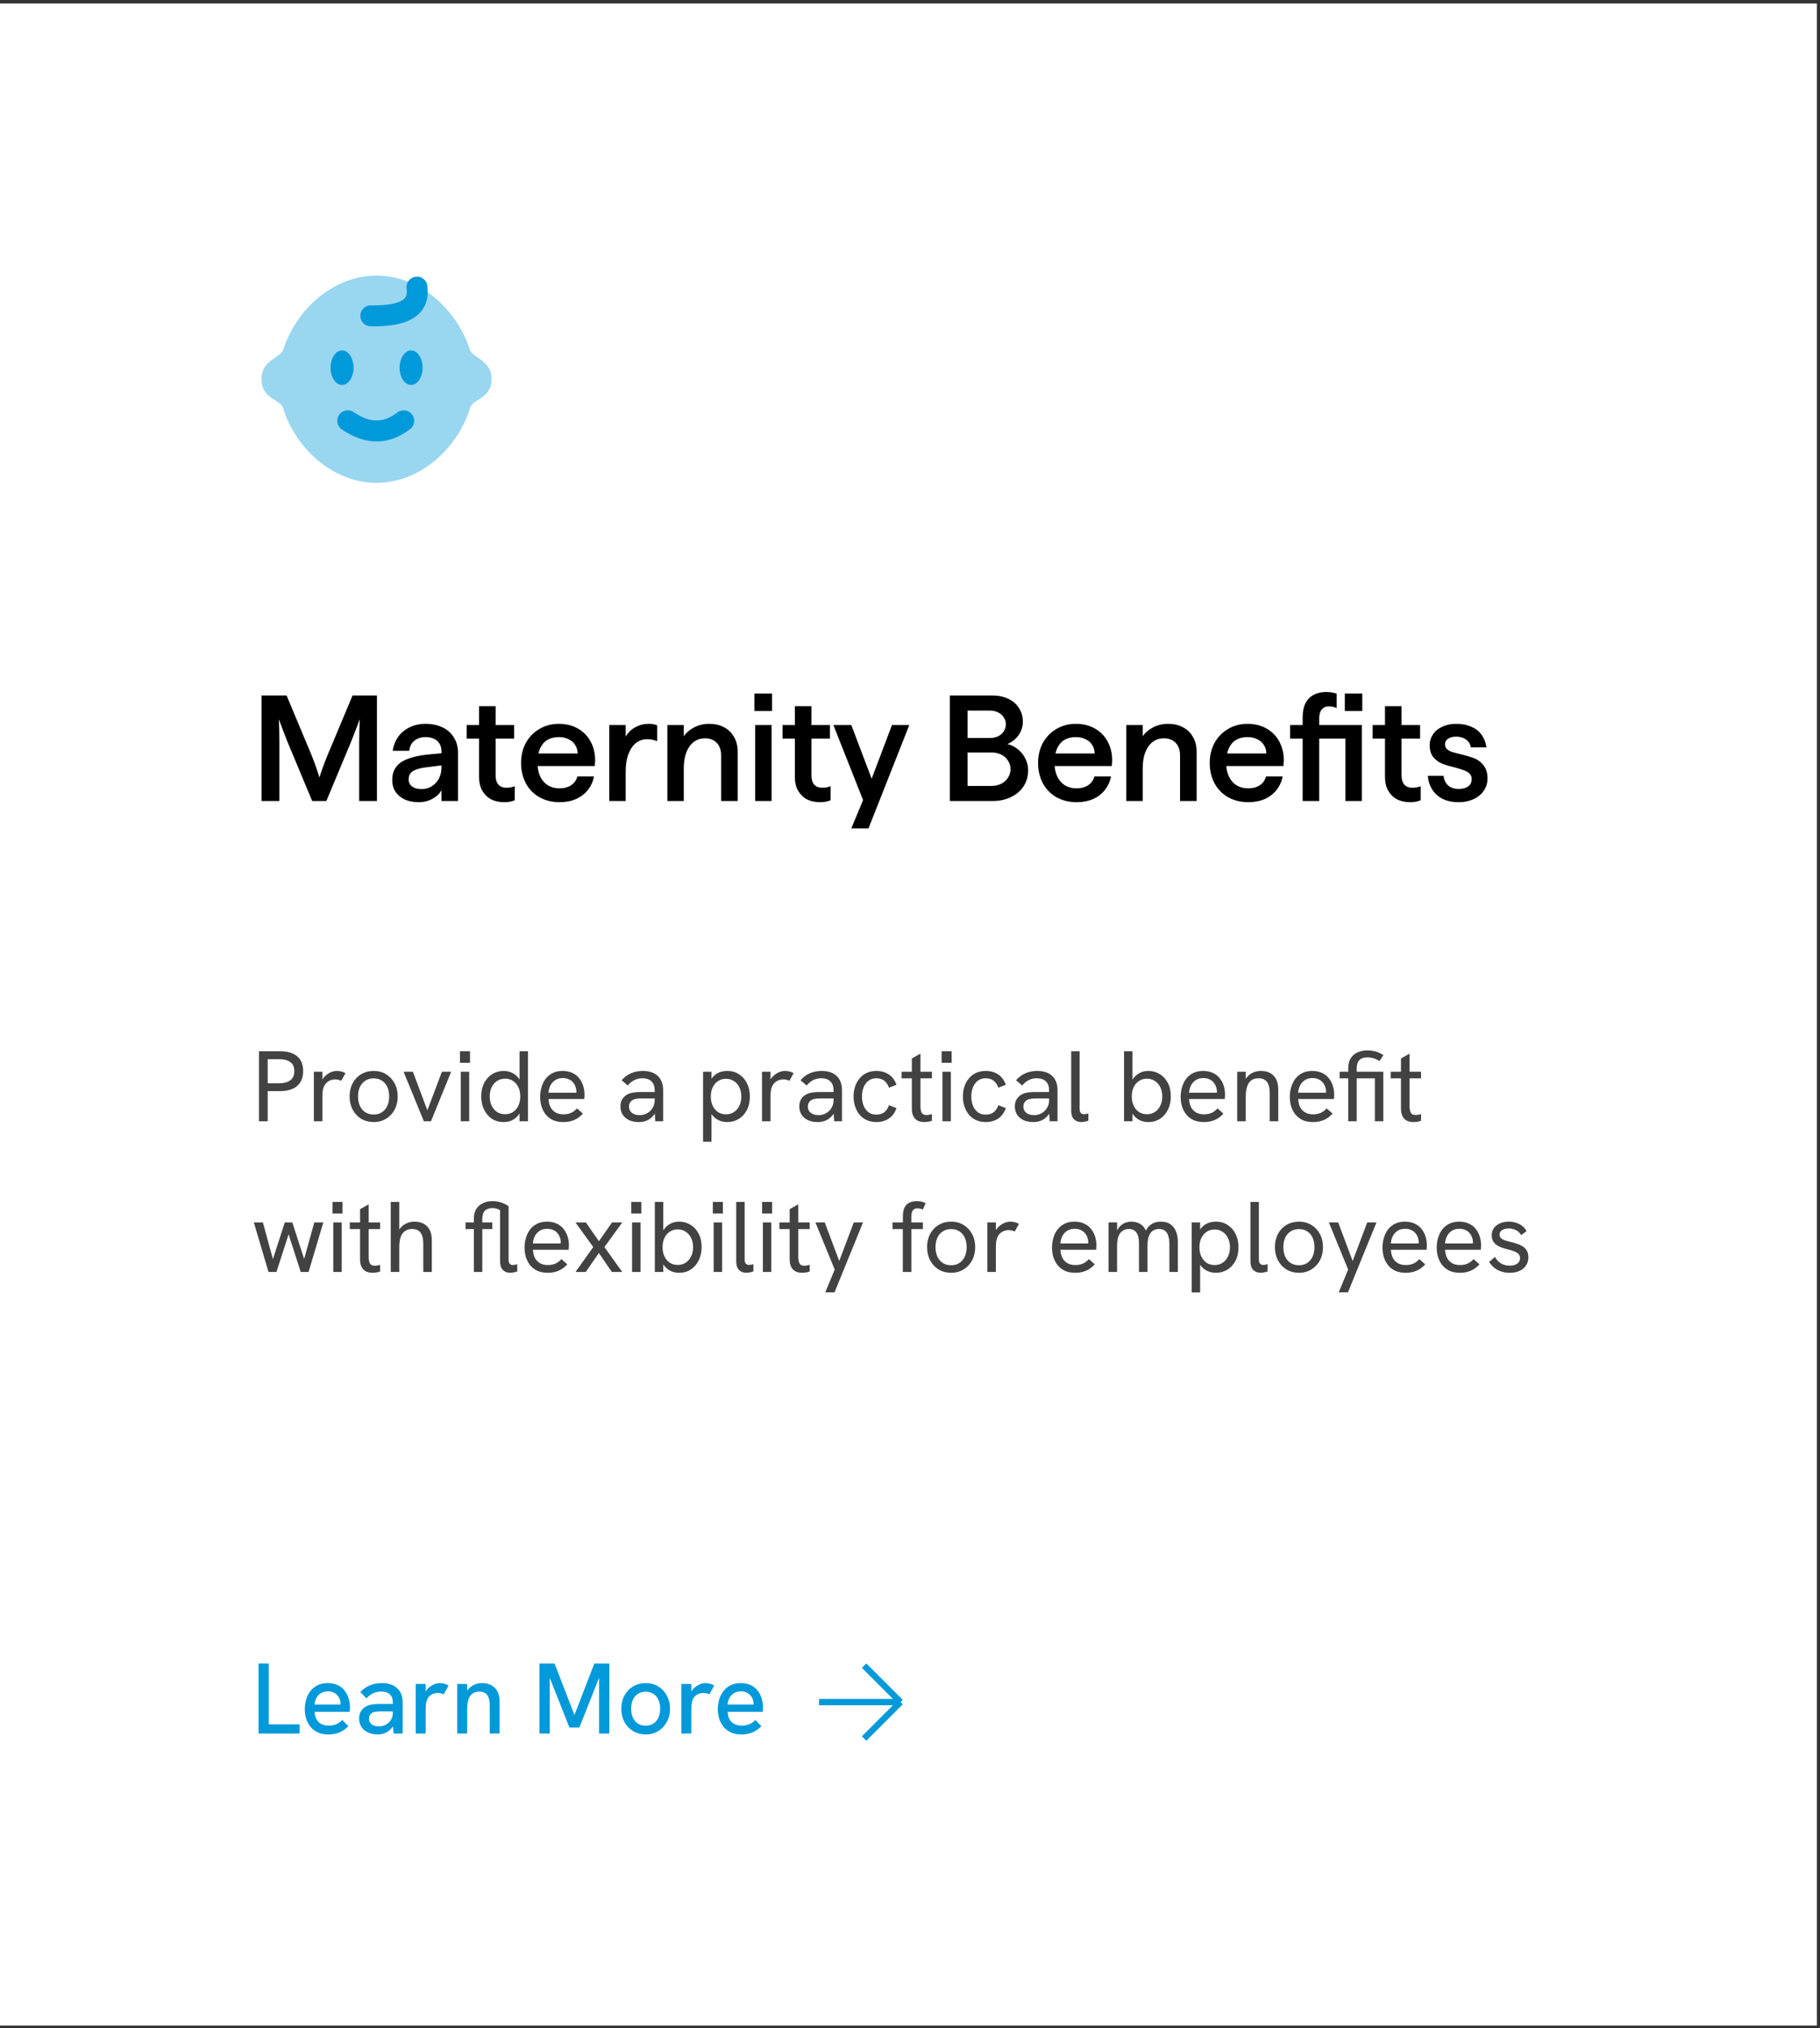
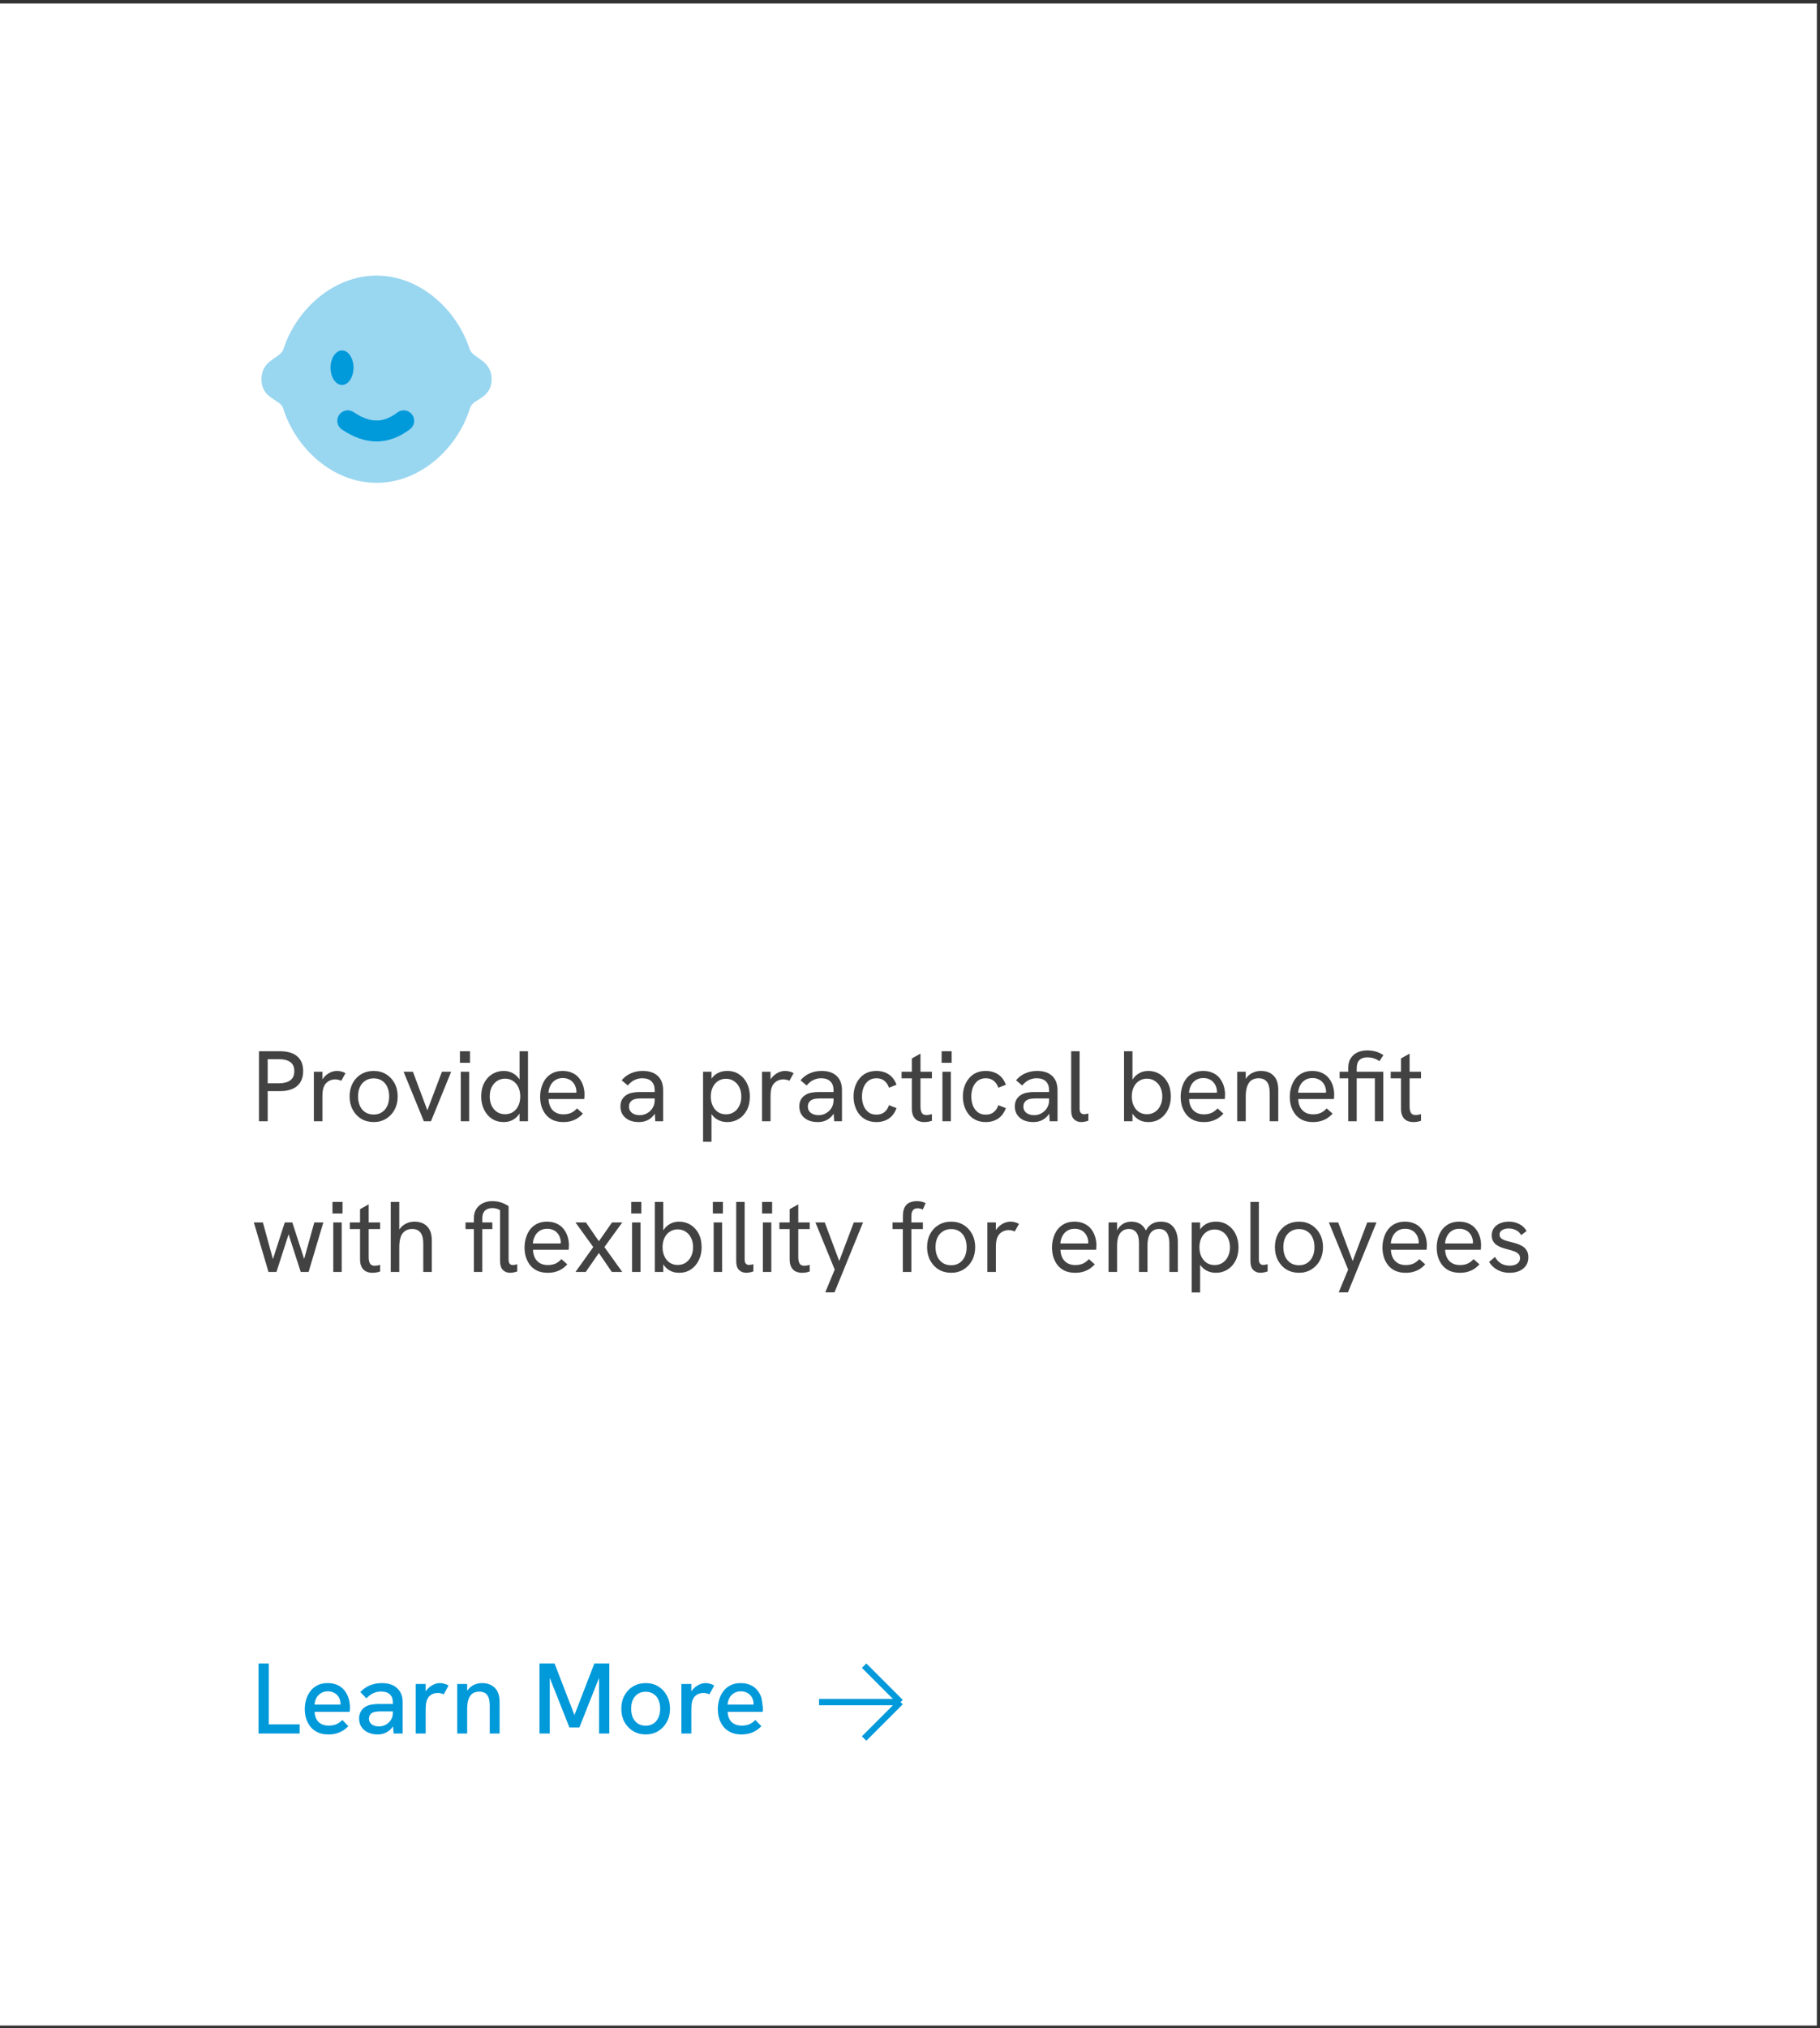
<svg xmlns="http://www.w3.org/2000/svg" width="290" height="323" viewBox="0 0 290 323" fill="none">
  <rect x="0" y="0" width="290" height="323" fill="#333333" stroke="none" />
  <rect width="289.5" height="322" transform="translate(0 0.553)" fill="white" />
  <path opacity="0.4" fill-rule="evenodd" clip-rule="evenodd" d="M60 76.886C67.026 76.886 72.967 71.319 74.911 64.928C75.348 63.491 78.333 63.491 78.333 60.386C78.333 57.282 75.32 57.103 74.832 55.593C72.81 49.332 66.934 43.886 60 43.886C53.062 43.886 47.183 49.337 45.164 55.604C44.679 57.111 41.666 57.227 41.666 60.386C41.666 63.546 44.66 63.546 45.112 65.005C47.08 71.356 53.001 76.886 60 76.886Z" fill="#0099DA" />
  <path d="M55.917 58.553C55.917 59.242 55.73 59.846 55.45 60.266C55.168 60.69 54.824 60.886 54.5 60.886C54.176 60.886 53.833 60.69 53.55 60.266C53.27 59.846 53.083 59.242 53.083 58.553C53.083 57.864 53.27 57.26 53.55 56.84C53.833 56.416 54.176 56.22 54.5 56.22C54.824 56.22 55.168 56.416 55.45 56.84C55.73 57.26 55.917 57.864 55.917 58.553Z" fill="#0099DA" stroke="#0099DA" stroke-width="0.833" />
-   <path d="M66.916 58.553C66.916 59.242 66.73 59.846 66.45 60.266C66.167 60.69 65.823 60.886 65.5 60.886C65.176 60.886 64.832 60.69 64.55 60.266C64.27 59.846 64.083 59.242 64.083 58.553C64.083 57.864 64.27 57.26 64.55 56.84C64.832 56.416 65.176 56.22 65.5 56.22C65.823 56.22 66.167 56.416 66.45 56.84C66.73 57.26 66.916 57.864 66.916 58.553Z" fill="#0099DA" stroke="#0099DA" stroke-width="0.833" />
  <path fill-rule="evenodd" clip-rule="evenodd" d="M55.415 67.012C57.024 68.095 58.555 68.636 60.008 68.636C61.459 68.636 62.898 68.096 64.324 67.015" fill="#0099DA" />
  <path d="M55.415 67.012C57.024 68.095 58.555 68.636 60.008 68.636C61.459 68.636 62.898 68.096 64.324 67.015" stroke="#0099DA" stroke-width="3.333" stroke-linecap="round" />
-   <path d="M66.44 45.72C66.663 47.331 66.172 48.509 64.966 49.252C63.76 49.996 61.8 50.344 59.087 50.297" stroke="#0099DA" stroke-width="3.333" stroke-linecap="round" />
-   <path d="M41.68 110.753H45.664L49.648 120.257C50.16 121.553 50.576 122.737 50.896 123.809C51.232 122.737 51.664 121.553 52.192 120.257L56.176 110.753H60.064V127.553H57.232V118.313C57.232 116.921 57.264 115.657 57.328 114.521C56.928 115.593 56.472 116.777 55.96 118.073L52 127.553H49.744L45.784 118.073C45.272 116.777 44.824 115.601 44.44 114.545C44.488 115.665 44.512 116.929 44.512 118.337V127.553H41.68V110.753ZM66.722 127.745C65.874 127.745 65.13 127.601 64.49 127.313C63.85 127.009 63.355 126.593 63.002 126.065C62.666 125.537 62.498 124.929 62.498 124.241C62.498 123.441 62.682 122.769 63.05 122.225C63.434 121.665 64.026 121.225 64.826 120.905C65.626 120.569 66.65 120.329 67.898 120.185L70.659 119.921V121.841L68.019 122.177C67.314 122.257 66.754 122.377 66.338 122.537C65.922 122.681 65.611 122.881 65.403 123.137C65.21 123.393 65.115 123.721 65.115 124.121C65.115 124.601 65.299 124.977 65.666 125.249C66.034 125.521 66.531 125.657 67.154 125.657C67.778 125.657 68.331 125.505 68.811 125.201C69.29 124.897 69.666 124.489 69.939 123.977C70.21 123.449 70.347 122.865 70.347 122.225V119.633C70.347 119.169 70.243 118.769 70.034 118.433C69.826 118.081 69.531 117.817 69.147 117.641C68.763 117.465 68.314 117.377 67.802 117.377C67.323 117.377 66.898 117.465 66.531 117.641C66.162 117.801 65.859 118.049 65.618 118.385C65.394 118.705 65.258 119.097 65.21 119.561H62.571C62.682 118.761 62.962 118.033 63.41 117.377C63.874 116.721 64.483 116.209 65.234 115.841C65.987 115.457 66.843 115.265 67.802 115.265C68.811 115.265 69.707 115.449 70.49 115.817C71.275 116.185 71.882 116.721 72.314 117.425C72.763 118.129 72.987 118.969 72.987 119.945V127.553H70.347V125.801C70.091 126.345 69.618 126.809 68.93 127.193C68.258 127.561 67.522 127.745 66.722 127.745ZM80.342 127.745C79.558 127.745 78.862 127.593 78.254 127.289C77.662 126.969 77.19 126.505 76.838 125.897C76.502 125.289 76.334 124.561 76.334 123.713V112.457H78.974V123.497C78.974 124.137 79.126 124.625 79.43 124.961C79.734 125.281 80.15 125.441 80.678 125.441C80.886 125.441 81.11 125.425 81.35 125.393C81.59 125.345 81.814 125.281 82.022 125.201V127.433C81.766 127.545 81.494 127.625 81.206 127.673C80.934 127.721 80.646 127.745 80.342 127.745ZM74.366 115.457H81.926V117.617H74.366V115.457ZM89.194 127.745C87.978 127.745 86.898 127.481 85.954 126.953C85.026 126.425 84.306 125.689 83.794 124.745C83.282 123.785 83.026 122.705 83.026 121.505C83.026 120.305 83.282 119.233 83.794 118.289C84.322 117.345 85.042 116.609 85.954 116.081C86.866 115.537 87.898 115.265 89.05 115.265C90.298 115.265 91.386 115.561 92.314 116.153C93.242 116.745 93.922 117.561 94.354 118.601C94.786 119.625 94.922 120.753 94.762 121.985H84.538V119.993H92.05C92.034 119.465 91.898 119.009 91.642 118.625C91.402 118.225 91.05 117.921 90.586 117.713C90.138 117.489 89.626 117.377 89.05 117.377C88.33 117.377 87.714 117.529 87.202 117.833C86.706 118.137 86.322 118.593 86.05 119.201C85.778 119.809 85.642 120.553 85.642 121.433C85.642 122.281 85.786 123.017 86.074 123.641C86.362 124.249 86.77 124.721 87.298 125.057C87.826 125.377 88.442 125.537 89.146 125.537C89.898 125.537 90.522 125.369 91.018 125.033C91.514 124.697 91.842 124.233 92.002 123.641H94.642C94.498 124.441 94.178 125.153 93.682 125.777C93.202 126.401 92.57 126.889 91.786 127.241C91.018 127.577 90.154 127.745 89.194 127.745ZM97.081 115.457H99.697V117.305C100.049 116.681 100.553 116.185 101.209 115.817C101.881 115.449 102.593 115.265 103.345 115.265C103.905 115.265 104.361 115.345 104.713 115.505V118.025C104.441 117.913 104.169 117.833 103.897 117.785C103.641 117.737 103.377 117.713 103.105 117.713C102.465 117.713 101.889 117.905 101.377 118.289C100.865 118.673 100.457 119.257 100.153 120.041C99.849 120.809 99.697 121.753 99.697 122.873V127.553H97.081V115.457ZM106.339 115.457H108.955V117.257C109.339 116.681 109.883 116.209 110.587 115.841C111.307 115.457 112.123 115.265 113.035 115.265C113.899 115.265 114.667 115.441 115.339 115.793C116.027 116.145 116.563 116.657 116.947 117.329C117.347 118.001 117.547 118.793 117.547 119.705V127.553H114.907V120.281C114.907 119.721 114.803 119.241 114.595 118.841C114.387 118.425 114.091 118.113 113.707 117.905C113.323 117.681 112.875 117.569 112.363 117.569C111.659 117.569 111.051 117.761 110.539 118.145C110.043 118.529 109.651 119.081 109.363 119.801C109.091 120.505 108.955 121.345 108.955 122.321V127.553H106.339V115.457ZM120.331 115.457H122.947V127.553H120.331V115.457ZM120.211 110.441H123.019V113.225H120.211V110.441ZM130.662 127.745C129.878 127.745 129.182 127.593 128.574 127.289C127.982 126.969 127.51 126.505 127.158 125.897C126.822 125.289 126.654 124.561 126.654 123.713V112.457H129.294V123.497C129.294 124.137 129.446 124.625 129.75 124.961C130.054 125.281 130.47 125.441 130.998 125.441C131.206 125.441 131.43 125.425 131.67 125.393C131.91 125.345 132.134 125.281 132.342 125.201V127.433C132.086 127.545 131.814 127.625 131.526 127.673C131.254 127.721 130.966 127.745 130.662 127.745ZM124.686 115.457H132.246V117.617H124.686V115.457ZM138.456 125.153L142.128 115.457H144.888L138.384 131.921H135.648L138.456 125.153ZM132.792 115.457H135.648L139.2 124.817L137.952 128.489L132.792 115.457ZM151.344 110.753H158.16C159.104 110.753 159.936 110.929 160.656 111.281C161.392 111.617 161.96 112.105 162.36 112.745C162.776 113.385 162.984 114.113 162.984 114.929C162.984 115.473 162.872 115.985 162.648 116.465C162.424 116.945 162.12 117.361 161.736 117.713C161.352 118.065 160.944 118.321 160.512 118.481C161.12 118.625 161.672 118.897 162.168 119.297C162.68 119.697 163.08 120.193 163.368 120.785C163.672 121.361 163.824 121.985 163.824 122.657C163.824 123.617 163.584 124.465 163.104 125.201C162.624 125.937 161.952 126.513 161.088 126.929C160.24 127.345 159.272 127.553 158.184 127.553H151.344V110.753ZM157.944 125.153C158.536 125.153 159.064 125.041 159.528 124.817C159.992 124.577 160.352 124.257 160.608 123.857C160.88 123.441 161.016 122.977 161.016 122.465C161.016 121.969 160.88 121.521 160.608 121.121C160.352 120.705 159.992 120.385 159.528 120.161C159.064 119.937 158.536 119.825 157.944 119.825H154.176V125.153H157.944ZM157.752 117.521C158.216 117.521 158.64 117.433 159.024 117.257C159.424 117.065 159.728 116.801 159.936 116.465C160.16 116.129 160.272 115.753 160.272 115.337C160.272 114.921 160.16 114.553 159.936 114.233C159.728 113.897 159.424 113.633 159.024 113.441C158.64 113.249 158.216 113.153 157.752 113.153H154.176V117.521H157.752ZM171.577 127.745C170.361 127.745 169.281 127.481 168.337 126.953C167.409 126.425 166.689 125.689 166.177 124.745C165.665 123.785 165.409 122.705 165.409 121.505C165.409 120.305 165.665 119.233 166.177 118.289C166.705 117.345 167.425 116.609 168.337 116.081C169.249 115.537 170.281 115.265 171.433 115.265C172.681 115.265 173.769 115.561 174.697 116.153C175.625 116.745 176.305 117.561 176.737 118.601C177.169 119.625 177.305 120.753 177.145 121.985H166.921V119.993H174.433C174.417 119.465 174.281 119.009 174.025 118.625C173.785 118.225 173.433 117.921 172.969 117.713C172.521 117.489 172.009 117.377 171.433 117.377C170.713 117.377 170.097 117.529 169.585 117.833C169.089 118.137 168.705 118.593 168.433 119.201C168.161 119.809 168.025 120.553 168.025 121.433C168.025 122.281 168.169 123.017 168.457 123.641C168.745 124.249 169.153 124.721 169.681 125.057C170.209 125.377 170.825 125.537 171.529 125.537C172.281 125.537 172.905 125.369 173.401 125.033C173.897 124.697 174.225 124.233 174.385 123.641H177.025C176.881 124.441 176.561 125.153 176.065 125.777C175.585 126.401 174.953 126.889 174.169 127.241C173.401 127.577 172.537 127.745 171.577 127.745ZM179.464 115.457H182.08V117.257C182.464 116.681 183.008 116.209 183.712 115.841C184.432 115.457 185.248 115.265 186.16 115.265C187.024 115.265 187.792 115.441 188.464 115.793C189.152 116.145 189.688 116.657 190.072 117.329C190.472 118.001 190.672 118.793 190.672 119.705V127.553H188.032V120.281C188.032 119.721 187.928 119.241 187.72 118.841C187.512 118.425 187.216 118.113 186.832 117.905C186.448 117.681 186 117.569 185.488 117.569C184.784 117.569 184.176 117.761 183.664 118.145C183.168 118.529 182.776 119.081 182.488 119.801C182.216 120.505 182.08 121.345 182.08 122.321V127.553H179.464V115.457ZM198.928 127.745C197.712 127.745 196.632 127.481 195.688 126.953C194.76 126.425 194.04 125.689 193.528 124.745C193.016 123.785 192.76 122.705 192.76 121.505C192.76 120.305 193.016 119.233 193.528 118.289C194.056 117.345 194.776 116.609 195.688 116.081C196.6 115.537 197.632 115.265 198.784 115.265C200.032 115.265 201.12 115.561 202.048 116.153C202.976 116.745 203.656 117.561 204.088 118.601C204.52 119.625 204.656 120.753 204.496 121.985H194.272V119.993H201.784C201.768 119.465 201.632 119.009 201.376 118.625C201.136 118.225 200.784 117.921 200.32 117.713C199.872 117.489 199.36 117.377 198.784 117.377C198.064 117.377 197.448 117.529 196.936 117.833C196.44 118.137 196.056 118.593 195.784 119.201C195.512 119.809 195.376 120.553 195.376 121.433C195.376 122.281 195.52 123.017 195.808 123.641C196.096 124.249 196.504 124.721 197.032 125.057C197.56 125.377 198.176 125.537 198.88 125.537C199.632 125.537 200.256 125.369 200.752 125.033C201.248 124.697 201.576 124.233 201.736 123.641H204.376C204.232 124.441 203.912 125.153 203.416 125.777C202.936 126.401 202.304 126.889 201.52 127.241C200.752 127.577 199.888 127.745 198.928 127.745ZM207.564 114.233C207.564 113.353 207.708 112.617 207.996 112.025C208.3 111.417 208.732 110.961 209.292 110.657C209.852 110.353 210.516 110.201 211.284 110.201C211.62 110.201 211.932 110.225 212.22 110.273C212.508 110.305 212.764 110.369 212.988 110.465V112.745C212.78 112.665 212.58 112.601 212.388 112.553C212.196 112.505 211.98 112.481 211.74 112.481C211.26 112.481 210.884 112.649 210.612 112.985C210.34 113.305 210.204 113.769 210.204 114.377V127.553H207.564V114.233ZM205.572 115.457H216.396V117.617H205.572V115.457ZM214.38 115.457H216.996V127.553H214.38V115.457ZM214.284 110.441H217.068V113.225H214.284V110.441ZM224.693 127.745C223.909 127.745 223.213 127.593 222.605 127.289C222.013 126.969 221.541 126.505 221.189 125.897C220.853 125.289 220.685 124.561 220.685 123.713V112.457H223.325V123.497C223.325 124.137 223.477 124.625 223.781 124.961C224.085 125.281 224.501 125.441 225.029 125.441C225.237 125.441 225.461 125.425 225.701 125.393C225.941 125.345 226.165 125.281 226.373 125.201V127.433C226.117 127.545 225.845 127.625 225.557 127.673C225.285 127.721 224.997 127.745 224.693 127.745ZM218.717 115.457H226.277V117.617H218.717V115.457ZM232.436 127.745C231.428 127.745 230.556 127.561 229.82 127.193C229.1 126.809 228.548 126.297 228.164 125.657C227.78 125.017 227.564 124.313 227.516 123.545H230.012C230.092 124.201 230.34 124.713 230.756 125.081C231.172 125.449 231.732 125.633 232.436 125.633C233.076 125.633 233.58 125.497 233.948 125.225C234.316 124.953 234.5 124.561 234.5 124.049C234.5 123.681 234.38 123.393 234.14 123.185C233.916 122.961 233.62 122.785 233.252 122.657C232.884 122.513 232.42 122.369 231.86 122.225C230.996 122.017 230.3 121.809 229.772 121.601C229.244 121.377 228.78 121.033 228.38 120.569C227.996 120.089 227.804 119.449 227.804 118.649C227.804 118.025 227.98 117.457 228.332 116.945C228.684 116.417 229.18 116.009 229.82 115.721C230.46 115.417 231.196 115.265 232.028 115.265C232.94 115.265 233.74 115.417 234.428 115.721C235.116 116.009 235.66 116.433 236.06 116.993C236.476 117.553 236.74 118.225 236.852 119.009H234.356C234.276 118.465 234.02 118.049 233.588 117.761C233.172 117.457 232.652 117.305 232.028 117.305C231.5 117.305 231.068 117.417 230.732 117.641C230.412 117.849 230.252 118.145 230.252 118.529C230.252 118.833 230.356 119.089 230.564 119.297C230.788 119.489 231.06 119.641 231.38 119.753C231.716 119.849 232.172 119.969 232.748 120.113C233.628 120.321 234.356 120.537 234.932 120.761C235.508 120.985 235.996 121.361 236.396 121.889C236.812 122.401 237.02 123.097 237.02 123.977C237.02 124.697 236.82 125.345 236.42 125.921C236.036 126.497 235.492 126.945 234.788 127.265C234.084 127.585 233.3 127.745 232.436 127.745Z" fill="black" />
  <path d="M41.264 178.553V167.401H44.592C45.797 167.401 46.715 167.668 47.344 168.201C47.984 168.735 48.304 169.519 48.304 170.553C48.304 171.588 47.984 172.383 47.344 172.937C46.704 173.481 45.787 173.753 44.592 173.753H42.656V178.553H41.264ZM42.656 172.505H44.448C45.216 172.505 45.813 172.351 46.24 172.041C46.677 171.721 46.896 171.231 46.896 170.569C46.896 169.919 46.683 169.439 46.256 169.129C45.84 168.82 45.237 168.665 44.448 168.665H42.656V172.505ZM50.011 178.553V170.665H51.371V172.777L51.019 172.857C51.094 172.388 51.27 171.983 51.547 171.641C51.835 171.289 52.166 171.017 52.539 170.825C52.923 170.633 53.297 170.537 53.659 170.537C53.905 170.537 54.139 170.564 54.363 170.617C54.587 170.671 54.817 170.761 55.051 170.889L54.379 172.105C54.251 172.041 54.097 171.988 53.915 171.945C53.745 171.903 53.579 171.881 53.419 171.881C53.163 171.881 52.907 171.929 52.651 172.025C52.406 172.121 52.182 172.271 51.979 172.473C51.777 172.676 51.622 172.948 51.515 173.289C51.473 173.439 51.435 173.636 51.403 173.881C51.382 174.116 51.371 174.441 51.371 174.857V178.553H50.011ZM59.546 178.681C58.81 178.681 58.148 178.511 57.562 178.169C56.986 177.817 56.532 177.332 56.202 176.713C55.871 176.095 55.706 175.391 55.706 174.601C55.706 173.812 55.866 173.113 56.186 172.505C56.517 171.887 56.97 171.407 57.546 171.065C58.133 170.713 58.799 170.537 59.546 170.537C60.292 170.537 60.949 170.713 61.514 171.065C62.09 171.407 62.543 171.887 62.874 172.505C63.205 173.113 63.37 173.812 63.37 174.601C63.37 175.391 63.205 176.095 62.874 176.713C62.543 177.321 62.09 177.801 61.514 178.153C60.938 178.505 60.282 178.681 59.546 178.681ZM59.546 177.481C60.047 177.481 60.479 177.364 60.842 177.129C61.215 176.884 61.503 176.548 61.706 176.121C61.908 175.684 62.01 175.177 62.01 174.601C62.01 174.015 61.908 173.508 61.706 173.081C61.503 172.644 61.215 172.308 60.842 172.073C60.479 171.839 60.047 171.721 59.546 171.721C59.034 171.721 58.591 171.844 58.218 172.089C57.844 172.324 57.556 172.655 57.354 173.081C57.151 173.508 57.05 174.015 57.05 174.601C57.05 175.177 57.151 175.684 57.354 176.121C57.556 176.548 57.844 176.884 58.218 177.129C58.591 177.364 59.034 177.481 59.546 177.481ZM67.537 178.553L64.305 170.665H65.793L68.097 176.809L70.418 170.665H71.889L68.674 178.553H67.537ZM73.417 178.553V170.665H74.761V178.553H73.417ZM73.289 169.241V167.401H74.889V169.241H73.289ZM80.259 178.681C79.544 178.681 78.915 178.505 78.371 178.153C77.837 177.791 77.421 177.3 77.123 176.681C76.824 176.063 76.675 175.369 76.675 174.601C76.675 173.769 76.835 173.049 77.155 172.441C77.475 171.833 77.907 171.364 78.451 171.033C78.995 170.703 79.597 170.537 80.259 170.537C80.76 170.537 81.208 170.639 81.603 170.841C81.997 171.033 82.328 171.3 82.595 171.641C82.872 171.972 83.064 172.345 83.171 172.761L82.787 173.017V167.401H84.131V178.553H82.787V176.201L83.235 176.345C83.096 176.804 82.888 177.209 82.611 177.561C82.333 177.913 81.997 178.191 81.603 178.393C81.208 178.585 80.76 178.681 80.259 178.681ZM80.483 177.433C80.963 177.433 81.384 177.316 81.747 177.081C82.109 176.836 82.392 176.5 82.595 176.073C82.797 175.647 82.899 175.156 82.899 174.601C82.899 174.047 82.797 173.556 82.595 173.129C82.392 172.703 82.109 172.372 81.747 172.137C81.384 171.892 80.963 171.769 80.483 171.769C80.003 171.769 79.576 171.892 79.203 172.137C78.84 172.372 78.552 172.703 78.339 173.129C78.136 173.556 78.035 174.047 78.035 174.601C78.035 175.156 78.136 175.647 78.339 176.073C78.552 176.5 78.84 176.836 79.203 177.081C79.576 177.316 80.003 177.433 80.483 177.433ZM89.761 178.681C89.143 178.681 88.599 178.58 88.129 178.377C87.671 178.164 87.287 177.871 86.977 177.497C86.679 177.124 86.449 176.697 86.289 176.217C86.14 175.727 86.065 175.209 86.065 174.665C86.065 174.121 86.14 173.604 86.289 173.113C86.439 172.612 86.657 172.169 86.945 171.785C87.244 171.401 87.617 171.097 88.065 170.873C88.513 170.649 89.036 170.537 89.633 170.537C90.241 170.537 90.764 170.644 91.201 170.857C91.649 171.06 92.012 171.343 92.289 171.705C92.577 172.068 92.791 172.473 92.929 172.921C93.068 173.369 93.137 173.833 93.137 174.313C93.137 174.356 93.132 174.457 93.121 174.617C93.121 174.767 93.111 174.9 93.089 175.017H87.409C87.441 175.785 87.665 176.383 88.081 176.809C88.497 177.236 89.063 177.449 89.777 177.449C90.236 177.449 90.636 177.375 90.977 177.225C91.319 177.076 91.639 176.836 91.937 176.505L92.881 177.337C92.593 177.647 92.289 177.903 91.969 178.105C91.649 178.297 91.308 178.441 90.945 178.537C90.593 178.633 90.199 178.681 89.761 178.681ZM91.793 174.329C91.815 174.244 91.825 174.159 91.825 174.073C91.836 173.988 91.841 173.903 91.841 173.817C91.841 173.561 91.793 173.305 91.697 173.049C91.612 172.793 91.479 172.564 91.297 172.361C91.127 172.148 90.903 171.983 90.625 171.865C90.359 171.737 90.039 171.673 89.665 171.673C89.207 171.673 88.812 171.78 88.481 171.993C88.151 172.207 87.895 172.489 87.713 172.841C87.532 173.193 87.425 173.583 87.393 174.009H92.241L91.793 174.329ZM104.414 178.553L104.318 176.969V173.609C104.318 173.001 104.147 172.532 103.806 172.201C103.475 171.871 102.979 171.705 102.318 171.705C101.891 171.705 101.491 171.796 101.118 171.977C100.745 172.148 100.382 172.441 100.03 172.857L99.054 172.025C99.492 171.513 99.993 171.14 100.558 170.905C101.123 170.66 101.742 170.537 102.414 170.537C103.449 170.537 104.249 170.804 104.814 171.337C105.379 171.871 105.662 172.628 105.662 173.609V178.553H104.414ZM101.806 178.681C101.209 178.681 100.686 178.58 100.238 178.377C99.801 178.164 99.46 177.871 99.214 177.497C98.98 177.124 98.862 176.692 98.862 176.201C98.862 175.764 98.948 175.396 99.118 175.097C99.299 174.788 99.529 174.548 99.806 174.377C100.083 174.196 100.398 174.073 100.75 174.009C101.113 173.935 101.491 173.897 101.886 173.897H104.446V174.921H102.078C101.843 174.921 101.598 174.943 101.342 174.985C101.086 175.028 100.862 175.119 100.67 175.257C100.531 175.364 100.419 175.497 100.334 175.657C100.259 175.817 100.222 176.004 100.222 176.217C100.222 176.633 100.377 176.964 100.686 177.209C100.995 177.455 101.411 177.577 101.934 177.577C102.371 177.577 102.766 177.476 103.118 177.273C103.481 177.071 103.769 176.793 103.982 176.441C104.206 176.079 104.318 175.673 104.318 175.225L104.878 175.801C104.814 176.367 104.643 176.868 104.366 177.305C104.089 177.743 103.731 178.084 103.294 178.329C102.867 178.564 102.371 178.681 101.806 178.681ZM112.027 181.817V170.665H113.371V173.017L112.939 172.713C113.078 172.255 113.28 171.865 113.547 171.545C113.824 171.215 114.16 170.964 114.555 170.793C114.95 170.623 115.398 170.537 115.899 170.537C116.614 170.537 117.238 170.719 117.771 171.081C118.315 171.433 118.736 171.919 119.035 172.537C119.334 173.145 119.483 173.839 119.483 174.617C119.483 175.439 119.323 176.159 119.003 176.777C118.683 177.385 118.251 177.855 117.707 178.185C117.163 178.516 116.56 178.681 115.899 178.681C115.398 178.681 114.95 178.591 114.555 178.409C114.16 178.228 113.83 177.977 113.563 177.657C113.296 177.337 113.104 176.975 112.987 176.569L113.371 176.201V181.817H112.027ZM115.675 177.449C116.155 177.449 116.576 177.332 116.939 177.097C117.312 176.852 117.6 176.516 117.803 176.089C118.016 175.663 118.123 175.172 118.123 174.617C118.123 174.063 118.016 173.572 117.803 173.145C117.6 172.719 117.312 172.388 116.939 172.153C116.576 171.908 116.155 171.785 115.675 171.785C115.195 171.785 114.774 171.908 114.411 172.153C114.048 172.388 113.766 172.719 113.563 173.145C113.36 173.572 113.259 174.063 113.259 174.617C113.259 175.172 113.36 175.663 113.563 176.089C113.766 176.516 114.048 176.852 114.411 177.097C114.774 177.332 115.195 177.449 115.675 177.449ZM121.418 178.553V170.665H122.778V172.777L122.426 172.857C122.5 172.388 122.676 171.983 122.954 171.641C123.242 171.289 123.572 171.017 123.946 170.825C124.33 170.633 124.703 170.537 125.066 170.537C125.311 170.537 125.546 170.564 125.77 170.617C125.994 170.671 126.223 170.761 126.458 170.889L125.786 172.105C125.658 172.041 125.503 171.988 125.322 171.945C125.151 171.903 124.986 171.881 124.826 171.881C124.57 171.881 124.314 171.929 124.058 172.025C123.812 172.121 123.588 172.271 123.386 172.473C123.183 172.676 123.028 172.948 122.922 173.289C122.879 173.439 122.842 173.636 122.81 173.881C122.788 174.116 122.778 174.441 122.778 174.857V178.553H121.418ZM132.914 178.553L132.818 176.969V173.609C132.818 173.001 132.647 172.532 132.306 172.201C131.975 171.871 131.479 171.705 130.818 171.705C130.391 171.705 129.991 171.796 129.618 171.977C129.245 172.148 128.882 172.441 128.53 172.857L127.554 172.025C127.991 171.513 128.493 171.14 129.058 170.905C129.623 170.66 130.242 170.537 130.914 170.537C131.949 170.537 132.749 170.804 133.314 171.337C133.879 171.871 134.162 172.628 134.162 173.609V178.553H132.914ZM130.306 178.681C129.709 178.681 129.186 178.58 128.738 178.377C128.301 178.164 127.959 177.871 127.714 177.497C127.479 177.124 127.362 176.692 127.362 176.201C127.362 175.764 127.447 175.396 127.618 175.097C127.799 174.788 128.029 174.548 128.306 174.377C128.583 174.196 128.898 174.073 129.25 174.009C129.613 173.935 129.991 173.897 130.386 173.897H132.946V174.921H130.578C130.343 174.921 130.098 174.943 129.842 174.985C129.586 175.028 129.362 175.119 129.17 175.257C129.031 175.364 128.919 175.497 128.834 175.657C128.759 175.817 128.722 176.004 128.722 176.217C128.722 176.633 128.877 176.964 129.186 177.209C129.495 177.455 129.911 177.577 130.434 177.577C130.871 177.577 131.266 177.476 131.618 177.273C131.981 177.071 132.269 176.793 132.482 176.441C132.706 176.079 132.818 175.673 132.818 175.225L133.378 175.801C133.314 176.367 133.143 176.868 132.866 177.305C132.589 177.743 132.231 178.084 131.794 178.329C131.367 178.564 130.871 178.681 130.306 178.681ZM139.651 178.681C139.064 178.681 138.541 178.575 138.083 178.361C137.635 178.148 137.256 177.855 136.947 177.481C136.637 177.097 136.403 176.66 136.243 176.169C136.083 175.679 136.003 175.156 136.003 174.601C136.003 174.057 136.083 173.54 136.243 173.049C136.403 172.559 136.637 172.127 136.947 171.753C137.256 171.369 137.635 171.071 138.083 170.857C138.541 170.644 139.064 170.537 139.651 170.537C140.397 170.537 141.048 170.719 141.603 171.081C142.168 171.444 142.584 171.999 142.851 172.745L141.651 173.209C141.501 172.761 141.261 172.399 140.931 172.121C140.6 171.844 140.173 171.705 139.651 171.705C139.128 171.705 138.696 171.844 138.355 172.121C138.013 172.399 137.757 172.756 137.587 173.193C137.427 173.631 137.347 174.1 137.347 174.601C137.347 175.103 137.427 175.577 137.587 176.025C137.757 176.463 138.013 176.82 138.355 177.097C138.696 177.364 139.128 177.497 139.651 177.497C140.173 177.497 140.6 177.364 140.931 177.097C141.261 176.82 141.501 176.452 141.651 175.993L142.851 176.457C142.584 177.204 142.168 177.764 141.603 178.137C141.048 178.5 140.397 178.681 139.651 178.681ZM147.276 178.681C146.903 178.681 146.561 178.612 146.252 178.473C145.953 178.324 145.719 178.089 145.548 177.769C145.377 177.449 145.292 177.039 145.292 176.537V168.553L146.668 167.785V176.185C146.668 176.623 146.737 176.964 146.876 177.209C147.015 177.444 147.265 177.561 147.628 177.561C147.735 177.561 147.863 177.551 148.012 177.529C148.161 177.497 148.321 177.46 148.492 177.417V178.473C148.289 178.548 148.081 178.601 147.868 178.633C147.665 178.665 147.468 178.681 147.276 178.681ZM143.66 171.721V170.665H148.492V171.721H143.66ZM150.167 178.553V170.665H151.511V178.553H150.167ZM150.039 169.241V167.401H151.639V169.241H150.039ZM157.073 178.681C156.486 178.681 155.963 178.575 155.505 178.361C155.057 178.148 154.678 177.855 154.369 177.481C154.059 177.097 153.825 176.66 153.665 176.169C153.505 175.679 153.425 175.156 153.425 174.601C153.425 174.057 153.505 173.54 153.665 173.049C153.825 172.559 154.059 172.127 154.369 171.753C154.678 171.369 155.057 171.071 155.505 170.857C155.963 170.644 156.486 170.537 157.073 170.537C157.819 170.537 158.47 170.719 159.025 171.081C159.59 171.444 160.006 171.999 160.273 172.745L159.073 173.209C158.923 172.761 158.683 172.399 158.353 172.121C158.022 171.844 157.595 171.705 157.073 171.705C156.55 171.705 156.118 171.844 155.777 172.121C155.435 172.399 155.179 172.756 155.009 173.193C154.849 173.631 154.769 174.1 154.769 174.601C154.769 175.103 154.849 175.577 155.009 176.025C155.179 176.463 155.435 176.82 155.777 177.097C156.118 177.364 156.55 177.497 157.073 177.497C157.595 177.497 158.022 177.364 158.353 177.097C158.683 176.82 158.923 176.452 159.073 175.993L160.273 176.457C160.006 177.204 159.59 177.764 159.025 178.137C158.47 178.5 157.819 178.681 157.073 178.681ZM167.258 178.553L167.162 176.969V173.609C167.162 173.001 166.991 172.532 166.65 172.201C166.319 171.871 165.823 171.705 165.162 171.705C164.735 171.705 164.335 171.796 163.962 171.977C163.589 172.148 163.226 172.441 162.874 172.857L161.898 172.025C162.335 171.513 162.837 171.14 163.402 170.905C163.967 170.66 164.586 170.537 165.258 170.537C166.293 170.537 167.093 170.804 167.658 171.337C168.223 171.871 168.506 172.628 168.506 173.609V178.553H167.258ZM164.65 178.681C164.053 178.681 163.53 178.58 163.082 178.377C162.645 178.164 162.303 177.871 162.058 177.497C161.823 177.124 161.706 176.692 161.706 176.201C161.706 175.764 161.791 175.396 161.962 175.097C162.143 174.788 162.373 174.548 162.65 174.377C162.927 174.196 163.242 174.073 163.594 174.009C163.957 173.935 164.335 173.897 164.73 173.897H167.29V174.921H164.922C164.687 174.921 164.442 174.943 164.186 174.985C163.93 175.028 163.706 175.119 163.514 175.257C163.375 175.364 163.263 175.497 163.178 175.657C163.103 175.817 163.066 176.004 163.066 176.217C163.066 176.633 163.221 176.964 163.53 177.209C163.839 177.455 164.255 177.577 164.778 177.577C165.215 177.577 165.61 177.476 165.962 177.273C166.325 177.071 166.613 176.793 166.826 176.441C167.05 176.079 167.162 175.673 167.162 175.225L167.722 175.801C167.658 176.367 167.487 176.868 167.21 177.305C166.933 177.743 166.575 178.084 166.138 178.329C165.711 178.564 165.215 178.681 164.65 178.681ZM172.299 178.681C171.819 178.681 171.429 178.532 171.131 178.233C170.832 177.935 170.683 177.46 170.683 176.809V167.401H172.027V176.553C172.027 176.863 172.091 177.087 172.219 177.225C172.347 177.364 172.517 177.433 172.731 177.433C172.827 177.433 172.933 177.423 173.051 177.401C173.168 177.38 173.291 177.348 173.419 177.305V178.457C173.237 178.532 173.045 178.585 172.843 178.617C172.64 178.66 172.459 178.681 172.299 178.681ZM182.977 178.681C182.476 178.681 182.022 178.585 181.617 178.393C181.222 178.191 180.886 177.913 180.609 177.561C180.342 177.209 180.14 176.804 180.001 176.345L180.449 176.201V178.553H179.105V167.401H180.449V173.017L180.065 172.793C180.182 172.377 180.374 171.999 180.641 171.657C180.908 171.316 181.238 171.044 181.633 170.841C182.028 170.639 182.476 170.537 182.977 170.537C183.638 170.537 184.241 170.703 184.785 171.033C185.329 171.364 185.761 171.833 186.081 172.441C186.401 173.049 186.561 173.769 186.561 174.601C186.561 175.369 186.412 176.063 186.113 176.681C185.814 177.3 185.393 177.791 184.849 178.153C184.316 178.505 183.692 178.681 182.977 178.681ZM182.753 177.433C183.233 177.433 183.654 177.316 184.017 177.081C184.39 176.836 184.678 176.5 184.881 176.073C185.094 175.647 185.201 175.156 185.201 174.601C185.201 174.047 185.094 173.556 184.881 173.129C184.678 172.703 184.39 172.372 184.017 172.137C183.654 171.892 183.233 171.769 182.753 171.769C182.273 171.769 181.852 171.892 181.489 172.137C181.126 172.372 180.844 172.703 180.641 173.129C180.438 173.556 180.337 174.047 180.337 174.601C180.337 175.156 180.438 175.647 180.641 176.073C180.844 176.5 181.126 176.836 181.489 177.081C181.852 177.316 182.273 177.433 182.753 177.433ZM191.824 178.681C191.205 178.681 190.661 178.58 190.192 178.377C189.733 178.164 189.349 177.871 189.04 177.497C188.741 177.124 188.512 176.697 188.352 176.217C188.202 175.727 188.128 175.209 188.128 174.665C188.128 174.121 188.202 173.604 188.352 173.113C188.501 172.612 188.72 172.169 189.008 171.785C189.306 171.401 189.68 171.097 190.128 170.873C190.576 170.649 191.098 170.537 191.696 170.537C192.304 170.537 192.826 170.644 193.264 170.857C193.712 171.06 194.074 171.343 194.352 171.705C194.64 172.068 194.853 172.473 194.992 172.921C195.13 173.369 195.2 173.833 195.2 174.313C195.2 174.356 195.194 174.457 195.184 174.617C195.184 174.767 195.173 174.9 195.152 175.017H189.472C189.504 175.785 189.728 176.383 190.144 176.809C190.56 177.236 191.125 177.449 191.84 177.449C192.298 177.449 192.698 177.375 193.04 177.225C193.381 177.076 193.701 176.836 194 176.505L194.944 177.337C194.656 177.647 194.352 177.903 194.032 178.105C193.712 178.297 193.37 178.441 193.008 178.537C192.656 178.633 192.261 178.681 191.824 178.681ZM193.856 174.329C193.877 174.244 193.888 174.159 193.888 174.073C193.898 173.988 193.904 173.903 193.904 173.817C193.904 173.561 193.856 173.305 193.76 173.049C193.674 172.793 193.541 172.564 193.36 172.361C193.189 172.148 192.965 171.983 192.688 171.865C192.421 171.737 192.101 171.673 191.728 171.673C191.269 171.673 190.874 171.78 190.544 171.993C190.213 172.207 189.957 172.489 189.776 172.841C189.594 173.193 189.488 173.583 189.456 174.009H194.304L193.856 174.329ZM197.136 178.553V170.665H198.496V172.345L198.176 172.457C198.326 172.052 198.528 171.711 198.784 171.433C199.04 171.145 199.35 170.927 199.712 170.777C200.075 170.617 200.475 170.537 200.912 170.537C201.776 170.537 202.454 170.793 202.944 171.305C203.435 171.807 203.68 172.553 203.68 173.545V178.553H202.32V174.041C202.32 173.241 202.171 172.655 201.872 172.281C201.584 171.897 201.142 171.705 200.544 171.705C200.107 171.705 199.734 171.807 199.424 172.009C199.126 172.212 198.896 172.532 198.736 172.969C198.576 173.396 198.496 173.945 198.496 174.617V178.553H197.136ZM209.214 178.681C208.596 178.681 208.052 178.58 207.582 178.377C207.124 178.164 206.74 177.871 206.43 177.497C206.132 177.124 205.902 176.697 205.742 176.217C205.593 175.727 205.518 175.209 205.518 174.665C205.518 174.121 205.593 173.604 205.742 173.113C205.892 172.612 206.11 172.169 206.398 171.785C206.697 171.401 207.07 171.097 207.518 170.873C207.966 170.649 208.489 170.537 209.086 170.537C209.694 170.537 210.217 170.644 210.654 170.857C211.102 171.06 211.465 171.343 211.742 171.705C212.03 172.068 212.244 172.473 212.382 172.921C212.521 173.369 212.59 173.833 212.59 174.313C212.59 174.356 212.585 174.457 212.574 174.617C212.574 174.767 212.564 174.9 212.542 175.017H206.862C206.894 175.785 207.118 176.383 207.534 176.809C207.95 177.236 208.516 177.449 209.23 177.449C209.689 177.449 210.089 177.375 210.43 177.225C210.772 177.076 211.092 176.836 211.39 176.505L212.334 177.337C212.046 177.647 211.742 177.903 211.422 178.105C211.102 178.297 210.761 178.441 210.398 178.537C210.046 178.633 209.652 178.681 209.214 178.681ZM211.246 174.329C211.268 174.244 211.278 174.159 211.278 174.073C211.289 173.988 211.294 173.903 211.294 173.817C211.294 173.561 211.246 173.305 211.15 173.049C211.065 172.793 210.932 172.564 210.75 172.361C210.58 172.148 210.356 171.983 210.078 171.865C209.812 171.737 209.492 171.673 209.118 171.673C208.66 171.673 208.265 171.78 207.934 171.993C207.604 172.207 207.348 172.489 207.166 172.841C206.985 173.193 206.878 173.583 206.846 174.009H211.694L211.246 174.329ZM214.833 178.553V171.721H213.457V170.665H214.833V170.041C214.833 169.423 214.966 168.911 215.233 168.505C215.51 168.089 215.873 167.78 216.321 167.577C216.78 167.375 217.276 167.273 217.809 167.273C218.364 167.273 218.849 167.337 219.265 167.465C219.681 167.593 220.07 167.78 220.433 168.025L219.793 168.985C219.526 168.783 219.233 168.633 218.913 168.537C218.593 168.431 218.246 168.377 217.873 168.377C217.318 168.377 216.897 168.521 216.609 168.809C216.321 169.087 216.177 169.535 216.177 170.153V170.665H219.553V171.721H216.177V178.553H214.833ZM219.073 178.553V170.665H220.417V178.553H219.073ZM225.214 178.681C224.84 178.681 224.499 178.612 224.19 178.473C223.891 178.324 223.656 178.089 223.486 177.769C223.315 177.449 223.23 177.039 223.23 176.537V168.553L224.606 167.785V176.185C224.606 176.623 224.675 176.964 224.814 177.209C224.952 177.444 225.203 177.561 225.566 177.561C225.672 177.561 225.8 177.551 225.95 177.529C226.099 177.497 226.259 177.46 226.43 177.417V178.473C226.227 178.548 226.019 178.601 225.806 178.633C225.603 178.665 225.406 178.681 225.214 178.681ZM221.598 171.721V170.665H226.43V171.721H221.598ZM42.784 202.553L40.448 194.665H41.888L43.488 200.505L45.376 194.665H46.576L48.464 200.473L50.08 194.665H51.52L49.168 202.553H47.92L45.984 196.553L44.048 202.553H42.784ZM53.105 202.553V194.665H54.449V202.553H53.105ZM52.977 193.241V191.401H54.577V193.241H52.977ZM59.354 202.681C58.981 202.681 58.639 202.612 58.33 202.473C58.032 202.324 57.797 202.089 57.626 201.769C57.456 201.449 57.37 201.039 57.37 200.537V192.553L58.746 191.785V200.185C58.746 200.623 58.816 200.964 58.954 201.209C59.093 201.444 59.343 201.561 59.706 201.561C59.813 201.561 59.941 201.551 60.09 201.529C60.239 201.497 60.4 201.46 60.57 201.417V202.473C60.367 202.548 60.16 202.601 59.946 202.633C59.743 202.665 59.546 202.681 59.354 202.681ZM55.738 195.721V194.665H60.57V195.721H55.738ZM62.261 202.553V191.401H63.621V196.345L63.285 196.473C63.435 196.068 63.643 195.721 63.909 195.433C64.176 195.145 64.491 194.927 64.853 194.777C65.216 194.617 65.611 194.537 66.037 194.537C66.901 194.537 67.579 194.793 68.069 195.305C68.56 195.807 68.805 196.553 68.805 197.545V202.553H67.445V198.041C67.445 197.241 67.296 196.655 66.997 196.281C66.709 195.897 66.267 195.705 65.669 195.705C65.019 195.705 64.512 195.94 64.149 196.409C63.797 196.868 63.621 197.604 63.621 198.617V202.553H62.261ZM81.264 202.681C80.805 202.681 80.426 202.532 80.128 202.233C79.829 201.935 79.68 201.46 79.68 200.809V192.713C79.488 192.596 79.29 192.511 79.088 192.457C78.896 192.404 78.693 192.377 78.48 192.377C77.946 192.377 77.541 192.516 77.264 192.793C76.986 193.071 76.848 193.492 76.848 194.057V194.665H78.448V195.721H76.848V202.553H75.504V195.721H74.176V194.665H75.504V194.041C75.504 193.423 75.637 192.911 75.904 192.505C76.17 192.1 76.522 191.796 76.96 191.593C77.397 191.38 77.877 191.273 78.4 191.273C78.944 191.273 79.418 191.343 79.824 191.481C80.24 191.609 80.645 191.807 81.04 192.073V200.585C81.04 201.161 81.269 201.449 81.728 201.449C81.824 201.449 81.925 201.439 82.032 201.417C82.149 201.385 82.277 201.348 82.416 201.305V202.473C82.192 202.548 81.978 202.601 81.776 202.633C81.584 202.665 81.413 202.681 81.264 202.681ZM87.277 202.681C86.658 202.681 86.114 202.58 85.645 202.377C85.186 202.164 84.802 201.871 84.493 201.497C84.194 201.124 83.965 200.697 83.805 200.217C83.656 199.727 83.581 199.209 83.581 198.665C83.581 198.121 83.656 197.604 83.805 197.113C83.954 196.612 84.173 196.169 84.461 195.785C84.76 195.401 85.133 195.097 85.581 194.873C86.029 194.649 86.552 194.537 87.149 194.537C87.757 194.537 88.279 194.644 88.717 194.857C89.165 195.06 89.528 195.343 89.805 195.705C90.093 196.068 90.306 196.473 90.445 196.921C90.584 197.369 90.653 197.833 90.653 198.313C90.653 198.356 90.647 198.457 90.637 198.617C90.637 198.767 90.626 198.9 90.605 199.017H84.925C84.957 199.785 85.181 200.383 85.597 200.809C86.013 201.236 86.578 201.449 87.293 201.449C87.751 201.449 88.151 201.375 88.493 201.225C88.834 201.076 89.154 200.836 89.453 200.505L90.397 201.337C90.109 201.647 89.805 201.903 89.485 202.105C89.165 202.297 88.823 202.441 88.461 202.537C88.109 202.633 87.714 202.681 87.277 202.681ZM89.309 198.329C89.33 198.244 89.341 198.159 89.341 198.073C89.352 197.988 89.357 197.903 89.357 197.817C89.357 197.561 89.309 197.305 89.213 197.049C89.127 196.793 88.994 196.564 88.813 196.361C88.642 196.148 88.418 195.983 88.141 195.865C87.874 195.737 87.554 195.673 87.181 195.673C86.722 195.673 86.328 195.78 85.997 195.993C85.666 196.207 85.41 196.489 85.229 196.841C85.047 197.193 84.941 197.583 84.909 198.009H89.757L89.309 198.329ZM91.698 202.553L94.53 198.585L91.698 194.665H93.362L95.426 197.657L97.522 194.665H99.154L96.306 198.585L99.154 202.553H97.49L95.426 199.529L93.33 202.553H91.698ZM100.714 202.553V194.665H102.058V202.553H100.714ZM100.586 193.241V191.401H102.186V193.241H100.586ZM108.212 202.681C107.71 202.681 107.257 202.585 106.852 202.393C106.457 202.191 106.121 201.913 105.844 201.561C105.577 201.209 105.374 200.804 105.236 200.345L105.684 200.201V202.553H104.34V191.401H105.684V197.017L105.299 196.793C105.417 196.377 105.609 195.999 105.876 195.657C106.142 195.316 106.473 195.044 106.868 194.841C107.262 194.639 107.71 194.537 108.212 194.537C108.873 194.537 109.476 194.703 110.02 195.033C110.564 195.364 110.996 195.833 111.316 196.441C111.636 197.049 111.796 197.769 111.796 198.601C111.796 199.369 111.646 200.063 111.348 200.681C111.049 201.3 110.628 201.791 110.084 202.153C109.55 202.505 108.926 202.681 108.212 202.681ZM107.988 201.433C108.468 201.433 108.889 201.316 109.252 201.081C109.625 200.836 109.913 200.5 110.116 200.073C110.329 199.647 110.436 199.156 110.436 198.601C110.436 198.047 110.329 197.556 110.116 197.129C109.913 196.703 109.625 196.372 109.252 196.137C108.889 195.892 108.468 195.769 107.988 195.769C107.508 195.769 107.086 195.892 106.724 196.137C106.361 196.372 106.078 196.703 105.876 197.129C105.673 197.556 105.572 198.047 105.572 198.601C105.572 199.156 105.673 199.647 105.876 200.073C106.078 200.5 106.361 200.836 106.724 201.081C107.086 201.316 107.508 201.433 107.988 201.433ZM113.714 202.553V194.665H115.058V202.553H113.714ZM113.586 193.241V191.401H115.186V193.241H113.586ZM118.924 202.681C118.444 202.681 118.054 202.532 117.756 202.233C117.457 201.935 117.308 201.46 117.308 200.809V191.401H118.652V200.553C118.652 200.863 118.716 201.087 118.844 201.225C118.972 201.364 119.142 201.433 119.356 201.433C119.452 201.433 119.558 201.423 119.676 201.401C119.793 201.38 119.916 201.348 120.044 201.305V202.457C119.862 202.532 119.67 202.585 119.468 202.617C119.265 202.66 119.084 202.681 118.924 202.681ZM121.558 202.553V194.665H122.902V202.553H121.558ZM121.43 193.241V191.401H123.03V193.241H121.43ZM127.807 202.681C127.434 202.681 127.093 202.612 126.783 202.473C126.485 202.324 126.25 202.089 126.079 201.769C125.909 201.449 125.823 201.039 125.823 200.537V192.553L127.199 191.785V200.185C127.199 200.623 127.269 200.964 127.407 201.209C127.546 201.444 127.797 201.561 128.159 201.561C128.266 201.561 128.394 201.551 128.543 201.529C128.693 201.497 128.853 201.46 129.023 201.417V202.473C128.821 202.548 128.613 202.601 128.399 202.633C128.197 202.665 127.999 202.681 127.807 202.681ZM124.191 195.721V194.665H129.023V195.721H124.191ZM131.499 205.801L133.003 202.169L129.931 194.665H131.419L133.723 200.809L136.043 194.665H137.515L132.971 205.801H131.499ZM143.855 202.553V195.721H142.223V194.665H143.871V193.641C143.871 193.044 143.967 192.575 144.159 192.233C144.351 191.881 144.612 191.636 144.943 191.497C145.284 191.348 145.663 191.273 146.079 191.273C146.367 191.273 146.623 191.3 146.847 191.353C147.071 191.407 147.284 191.487 147.487 191.593L147.039 192.617C146.921 192.553 146.793 192.505 146.655 192.473C146.516 192.431 146.372 192.409 146.223 192.409C145.881 192.409 145.625 192.516 145.455 192.729C145.295 192.943 145.215 193.247 145.215 193.641V194.665H147.055V195.721H145.215V202.553H143.855ZM151.562 202.681C150.826 202.681 150.164 202.511 149.578 202.169C149.002 201.817 148.548 201.332 148.218 200.713C147.887 200.095 147.722 199.391 147.722 198.601C147.722 197.812 147.882 197.113 148.202 196.505C148.532 195.887 148.986 195.407 149.562 195.065C150.148 194.713 150.815 194.537 151.562 194.537C152.308 194.537 152.964 194.713 153.53 195.065C154.106 195.407 154.559 195.887 154.89 196.505C155.22 197.113 155.385 197.812 155.385 198.601C155.385 199.391 155.22 200.095 154.89 200.713C154.559 201.321 154.106 201.801 153.53 202.153C152.954 202.505 152.298 202.681 151.562 202.681ZM151.562 201.481C152.063 201.481 152.495 201.364 152.858 201.129C153.231 200.884 153.519 200.548 153.722 200.121C153.924 199.684 154.026 199.177 154.026 198.601C154.026 198.015 153.924 197.508 153.722 197.081C153.519 196.644 153.231 196.308 152.858 196.073C152.495 195.839 152.063 195.721 151.562 195.721C151.05 195.721 150.607 195.844 150.234 196.089C149.86 196.324 149.572 196.655 149.37 197.081C149.167 197.508 149.066 198.015 149.066 198.601C149.066 199.177 149.167 199.684 149.37 200.121C149.572 200.548 149.86 200.884 150.234 201.129C150.607 201.364 151.05 201.481 151.562 201.481ZM157.324 202.553V194.665H158.684V196.777L158.332 196.857C158.407 196.388 158.583 195.983 158.86 195.641C159.148 195.289 159.479 195.017 159.852 194.825C160.236 194.633 160.609 194.537 160.972 194.537C161.217 194.537 161.452 194.564 161.676 194.617C161.9 194.671 162.129 194.761 162.364 194.889L161.692 196.105C161.564 196.041 161.409 195.988 161.228 195.945C161.057 195.903 160.892 195.881 160.732 195.881C160.476 195.881 160.22 195.929 159.964 196.025C159.719 196.121 159.495 196.271 159.292 196.473C159.089 196.676 158.935 196.948 158.828 197.289C158.785 197.439 158.748 197.636 158.716 197.881C158.695 198.116 158.684 198.441 158.684 198.857V202.553H157.324ZM171.324 202.681C170.705 202.681 170.161 202.58 169.692 202.377C169.233 202.164 168.849 201.871 168.54 201.497C168.241 201.124 168.012 200.697 167.852 200.217C167.702 199.727 167.628 199.209 167.628 198.665C167.628 198.121 167.702 197.604 167.852 197.113C168.001 196.612 168.22 196.169 168.508 195.785C168.806 195.401 169.18 195.097 169.628 194.873C170.076 194.649 170.598 194.537 171.196 194.537C171.804 194.537 172.326 194.644 172.764 194.857C173.212 195.06 173.574 195.343 173.852 195.705C174.14 196.068 174.353 196.473 174.492 196.921C174.63 197.369 174.7 197.833 174.7 198.313C174.7 198.356 174.694 198.457 174.684 198.617C174.684 198.767 174.673 198.9 174.652 199.017H168.972C169.004 199.785 169.228 200.383 169.644 200.809C170.06 201.236 170.625 201.449 171.34 201.449C171.798 201.449 172.198 201.375 172.54 201.225C172.881 201.076 173.201 200.836 173.5 200.505L174.444 201.337C174.156 201.647 173.852 201.903 173.532 202.105C173.212 202.297 172.87 202.441 172.508 202.537C172.156 202.633 171.761 202.681 171.324 202.681ZM173.356 198.329C173.377 198.244 173.388 198.159 173.388 198.073C173.398 197.988 173.404 197.903 173.404 197.817C173.404 197.561 173.356 197.305 173.26 197.049C173.174 196.793 173.041 196.564 172.86 196.361C172.689 196.148 172.465 195.983 172.188 195.865C171.921 195.737 171.601 195.673 171.228 195.673C170.769 195.673 170.374 195.78 170.044 195.993C169.713 196.207 169.457 196.489 169.276 196.841C169.094 197.193 168.988 197.583 168.956 198.009H173.804L173.356 198.329ZM176.636 202.553V194.665H177.996V196.697H177.724C177.82 196.324 177.948 196.004 178.108 195.737C178.279 195.46 178.476 195.236 178.7 195.065C178.924 194.884 179.164 194.751 179.42 194.665C179.687 194.58 179.964 194.537 180.252 194.537C180.732 194.537 181.154 194.628 181.516 194.809C181.879 194.991 182.178 195.268 182.412 195.641C182.647 196.004 182.807 196.468 182.892 197.033L182.124 197.081C182.284 196.537 182.487 196.079 182.732 195.705C182.978 195.321 183.282 195.033 183.644 194.841C184.018 194.639 184.46 194.537 184.972 194.537C185.623 194.537 186.146 194.687 186.54 194.985C186.935 195.273 187.223 195.663 187.404 196.153C187.586 196.633 187.676 197.167 187.676 197.753V202.553H186.332V198.073C186.332 197.583 186.274 197.161 186.156 196.809C186.05 196.457 185.874 196.185 185.628 195.993C185.394 195.801 185.074 195.705 184.668 195.705C184.284 195.705 183.954 195.801 183.676 195.993C183.41 196.185 183.202 196.479 183.052 196.873C182.914 197.257 182.844 197.737 182.844 198.313V202.553H181.484V197.961C181.484 197.204 181.346 196.639 181.068 196.265C180.791 195.892 180.386 195.705 179.852 195.705C179.468 195.705 179.138 195.807 178.86 196.009C178.583 196.201 178.37 196.489 178.22 196.873C178.071 197.257 177.996 197.737 177.996 198.313V202.553H176.636ZM189.886 205.817V194.665H191.23V197.017L190.798 196.713C190.937 196.255 191.14 195.865 191.406 195.545C191.684 195.215 192.02 194.964 192.414 194.793C192.809 194.623 193.257 194.537 193.758 194.537C194.473 194.537 195.097 194.719 195.63 195.081C196.174 195.433 196.596 195.919 196.894 196.537C197.193 197.145 197.342 197.839 197.342 198.617C197.342 199.439 197.182 200.159 196.862 200.777C196.542 201.385 196.11 201.855 195.566 202.185C195.022 202.516 194.42 202.681 193.758 202.681C193.257 202.681 192.809 202.591 192.414 202.409C192.02 202.228 191.689 201.977 191.422 201.657C191.156 201.337 190.964 200.975 190.846 200.569L191.23 200.201V205.817H189.886ZM193.534 201.449C194.014 201.449 194.436 201.332 194.798 201.097C195.172 200.852 195.46 200.516 195.662 200.089C195.876 199.663 195.982 199.172 195.982 198.617C195.982 198.063 195.876 197.572 195.662 197.145C195.46 196.719 195.172 196.388 194.798 196.153C194.436 195.908 194.014 195.785 193.534 195.785C193.054 195.785 192.633 195.908 192.27 196.153C191.908 196.388 191.625 196.719 191.422 197.145C191.22 197.572 191.118 198.063 191.118 198.617C191.118 199.172 191.22 199.663 191.422 200.089C191.625 200.516 191.908 200.852 192.27 201.097C192.633 201.332 193.054 201.449 193.534 201.449ZM200.861 202.681C200.381 202.681 199.992 202.532 199.693 202.233C199.394 201.935 199.245 201.46 199.245 200.809V191.401H200.589V200.553C200.589 200.863 200.653 201.087 200.781 201.225C200.909 201.364 201.08 201.433 201.293 201.433C201.389 201.433 201.496 201.423 201.613 201.401C201.73 201.38 201.853 201.348 201.981 201.305V202.457C201.8 202.532 201.608 202.585 201.405 202.617C201.202 202.66 201.021 202.681 200.861 202.681ZM206.983 202.681C206.247 202.681 205.586 202.511 204.999 202.169C204.423 201.817 203.97 201.332 203.639 200.713C203.309 200.095 203.143 199.391 203.143 198.601C203.143 197.812 203.303 197.113 203.623 196.505C203.954 195.887 204.407 195.407 204.983 195.065C205.57 194.713 206.237 194.537 206.983 194.537C207.73 194.537 208.386 194.713 208.951 195.065C209.527 195.407 209.981 195.887 210.311 196.505C210.642 197.113 210.807 197.812 210.807 198.601C210.807 199.391 210.642 200.095 210.311 200.713C209.981 201.321 209.527 201.801 208.951 202.153C208.375 202.505 207.719 202.681 206.983 202.681ZM206.983 201.481C207.485 201.481 207.917 201.364 208.279 201.129C208.653 200.884 208.941 200.548 209.143 200.121C209.346 199.684 209.447 199.177 209.447 198.601C209.447 198.015 209.346 197.508 209.143 197.081C208.941 196.644 208.653 196.308 208.279 196.073C207.917 195.839 207.485 195.721 206.983 195.721C206.471 195.721 206.029 195.844 205.655 196.089C205.282 196.324 204.994 196.655 204.791 197.081C204.589 197.508 204.487 198.015 204.487 198.601C204.487 199.177 204.589 199.684 204.791 200.121C204.994 200.548 205.282 200.884 205.655 201.129C206.029 201.364 206.471 201.481 206.983 201.481ZM213.311 205.801L214.815 202.169L211.743 194.665H213.231L215.535 200.809L217.855 194.665H219.327L214.783 205.801H213.311ZM223.98 202.681C223.361 202.681 222.817 202.58 222.348 202.377C221.889 202.164 221.505 201.871 221.196 201.497C220.897 201.124 220.668 200.697 220.508 200.217C220.359 199.727 220.284 199.209 220.284 198.665C220.284 198.121 220.359 197.604 220.508 197.113C220.657 196.612 220.876 196.169 221.164 195.785C221.463 195.401 221.836 195.097 222.284 194.873C222.732 194.649 223.255 194.537 223.852 194.537C224.46 194.537 224.983 194.644 225.42 194.857C225.868 195.06 226.231 195.343 226.508 195.705C226.796 196.068 227.009 196.473 227.148 196.921C227.287 197.369 227.356 197.833 227.356 198.313C227.356 198.356 227.351 198.457 227.34 198.617C227.34 198.767 227.329 198.9 227.308 199.017H221.628C221.66 199.785 221.884 200.383 222.3 200.809C222.716 201.236 223.281 201.449 223.996 201.449C224.455 201.449 224.855 201.375 225.196 201.225C225.537 201.076 225.857 200.836 226.156 200.505L227.1 201.337C226.812 201.647 226.508 201.903 226.188 202.105C225.868 202.297 225.527 202.441 225.164 202.537C224.812 202.633 224.417 202.681 223.98 202.681ZM226.012 198.329C226.033 198.244 226.044 198.159 226.044 198.073C226.055 197.988 226.06 197.903 226.06 197.817C226.06 197.561 226.012 197.305 225.916 197.049C225.831 196.793 225.697 196.564 225.516 196.361C225.345 196.148 225.121 195.983 224.844 195.865C224.577 195.737 224.257 195.673 223.884 195.673C223.425 195.673 223.031 195.78 222.7 195.993C222.369 196.207 222.113 196.489 221.932 196.841C221.751 197.193 221.644 197.583 221.612 198.009H226.46L226.012 198.329ZM232.621 202.681C232.002 202.681 231.458 202.58 230.989 202.377C230.53 202.164 230.146 201.871 229.837 201.497C229.538 201.124 229.309 200.697 229.149 200.217C228.999 199.727 228.925 199.209 228.925 198.665C228.925 198.121 228.999 197.604 229.149 197.113C229.298 196.612 229.517 196.169 229.805 195.785C230.103 195.401 230.477 195.097 230.925 194.873C231.373 194.649 231.895 194.537 232.493 194.537C233.101 194.537 233.623 194.644 234.061 194.857C234.509 195.06 234.871 195.343 235.149 195.705C235.437 196.068 235.65 196.473 235.789 196.921C235.927 197.369 235.997 197.833 235.997 198.313C235.997 198.356 235.991 198.457 235.981 198.617C235.981 198.767 235.97 198.9 235.949 199.017H230.269C230.301 199.785 230.525 200.383 230.941 200.809C231.357 201.236 231.922 201.449 232.637 201.449C233.095 201.449 233.495 201.375 233.837 201.225C234.178 201.076 234.498 200.836 234.797 200.505L235.741 201.337C235.453 201.647 235.149 201.903 234.829 202.105C234.509 202.297 234.167 202.441 233.805 202.537C233.453 202.633 233.058 202.681 232.621 202.681ZM234.653 198.329C234.674 198.244 234.685 198.159 234.685 198.073C234.695 197.988 234.701 197.903 234.701 197.817C234.701 197.561 234.653 197.305 234.557 197.049C234.471 196.793 234.338 196.564 234.157 196.361C233.986 196.148 233.762 195.983 233.485 195.865C233.218 195.737 232.898 195.673 232.525 195.673C232.066 195.673 231.671 195.78 231.341 195.993C231.01 196.207 230.754 196.489 230.573 196.841C230.391 197.193 230.285 197.583 230.253 198.009H235.101L234.653 198.329ZM240.541 202.681C240.008 202.681 239.528 202.601 239.101 202.441C238.675 202.281 238.307 202.068 237.997 201.801C237.699 201.535 237.459 201.252 237.277 200.953L238.221 200.153C238.424 200.559 238.723 200.895 239.117 201.161C239.523 201.417 240.003 201.545 240.557 201.545C241.059 201.545 241.459 201.439 241.757 201.225C242.056 201.012 242.205 200.724 242.205 200.361C242.205 200.063 242.115 199.828 241.933 199.657C241.752 199.487 241.512 199.348 241.213 199.241C240.915 199.135 240.589 199.039 240.237 198.953C239.939 198.879 239.635 198.788 239.325 198.681C239.027 198.575 238.755 198.441 238.509 198.281C238.264 198.121 238.067 197.913 237.917 197.657C237.768 197.401 237.693 197.087 237.693 196.713C237.693 196.063 237.944 195.54 238.445 195.145C238.957 194.74 239.624 194.537 240.445 194.537C241.043 194.537 241.587 194.665 242.077 194.921C242.579 195.167 242.968 195.54 243.245 196.041L242.381 196.681C242.168 196.308 241.885 196.041 241.533 195.881C241.192 195.711 240.813 195.625 240.397 195.625C239.981 195.625 239.635 195.711 239.357 195.881C239.08 196.052 238.941 196.287 238.941 196.585C238.941 196.809 239.005 196.991 239.133 197.129C239.261 197.268 239.448 197.385 239.693 197.481C239.949 197.577 240.259 197.668 240.621 197.753C240.952 197.828 241.288 197.919 241.629 198.025C241.971 198.132 242.285 198.271 242.573 198.441C242.861 198.612 243.091 198.841 243.261 199.129C243.443 199.407 243.533 199.769 243.533 200.217C243.533 200.708 243.411 201.14 243.165 201.513C242.92 201.887 242.573 202.175 242.125 202.377C241.677 202.58 241.149 202.681 240.541 202.681Z" fill="#424242" />
-   <path d="M41.2 276.053V264.901H42.832V274.597H47.744V276.053H41.2ZM52.324 276.197C51.684 276.197 51.129 276.091 50.66 275.877C50.19 275.664 49.801 275.371 49.492 274.997C49.182 274.613 48.948 274.181 48.788 273.701C48.638 273.211 48.564 272.699 48.564 272.165C48.564 271.632 48.638 271.12 48.788 270.629C48.937 270.128 49.161 269.685 49.46 269.301C49.758 268.907 50.132 268.597 50.58 268.373C51.038 268.139 51.577 268.021 52.196 268.021C52.814 268.021 53.348 268.128 53.796 268.341C54.244 268.544 54.612 268.832 54.9 269.205C55.188 269.568 55.401 269.979 55.54 270.437C55.689 270.896 55.764 271.381 55.764 271.893C55.764 271.947 55.758 272.048 55.748 272.197C55.748 272.336 55.737 272.469 55.716 272.597H50.132C50.164 273.301 50.377 273.845 50.772 274.229C51.177 274.603 51.71 274.789 52.372 274.789C52.82 274.789 53.22 274.72 53.572 274.581C53.924 274.432 54.249 274.203 54.548 273.893L55.508 274.885C55.198 275.195 54.878 275.445 54.548 275.637C54.228 275.829 53.886 275.968 53.524 276.053C53.172 276.149 52.772 276.197 52.324 276.197ZM54.212 271.813C54.233 271.728 54.244 271.643 54.244 271.557C54.254 271.472 54.26 271.387 54.26 271.301C54.26 271.056 54.217 270.816 54.132 270.581C54.046 270.347 53.918 270.139 53.748 269.957C53.577 269.765 53.364 269.616 53.108 269.509C52.862 269.392 52.574 269.333 52.244 269.333C51.806 269.333 51.433 269.435 51.124 269.637C50.814 269.829 50.574 270.085 50.404 270.405C50.244 270.725 50.148 271.072 50.116 271.445H54.724L54.212 271.813ZM62.724 276.053L62.596 274.597V271.093C62.596 270.539 62.436 270.112 62.116 269.813C61.796 269.515 61.332 269.365 60.724 269.365C60.298 269.365 59.887 269.451 59.492 269.621C59.108 269.792 58.74 270.069 58.388 270.453L57.412 269.445C57.882 268.955 58.399 268.597 58.964 268.373C59.54 268.139 60.164 268.021 60.836 268.021C61.892 268.021 62.708 268.293 63.284 268.837C63.871 269.371 64.164 270.123 64.164 271.093V276.053H62.724ZM60.18 276.197C59.594 276.197 59.076 276.091 58.628 275.877C58.18 275.664 57.834 275.371 57.588 274.997C57.343 274.613 57.22 274.171 57.22 273.669C57.22 273.232 57.311 272.859 57.492 272.549C57.674 272.229 57.908 271.984 58.196 271.813C58.463 271.643 58.767 271.525 59.108 271.461C59.46 271.387 59.834 271.349 60.228 271.349H62.74V272.533H60.452C60.239 272.533 60.015 272.555 59.78 272.597C59.556 272.629 59.364 272.704 59.204 272.821C59.076 272.917 58.975 273.04 58.9 273.189C58.826 273.328 58.788 273.493 58.788 273.685C58.788 274.059 58.932 274.357 59.22 274.581C59.508 274.805 59.892 274.917 60.372 274.917C60.778 274.917 61.146 274.827 61.476 274.645C61.818 274.453 62.09 274.197 62.292 273.877C62.495 273.547 62.596 273.173 62.596 272.757L63.156 273.493C63.06 274.048 62.874 274.533 62.596 274.949C62.319 275.355 61.972 275.664 61.556 275.877C61.151 276.091 60.692 276.197 60.18 276.197ZM66.244 276.053V268.165H67.828V270.293L67.492 270.357C67.546 269.888 67.706 269.483 67.972 269.141C68.25 268.789 68.575 268.517 68.948 268.325C69.322 268.123 69.69 268.021 70.052 268.021C70.308 268.021 70.548 268.053 70.772 268.117C71.007 268.171 71.242 268.267 71.476 268.405L70.708 269.813C70.591 269.749 70.442 269.696 70.26 269.653C70.079 269.611 69.908 269.589 69.748 269.589C69.503 269.589 69.263 269.632 69.028 269.717C68.794 269.803 68.58 269.941 68.388 270.133C68.207 270.325 68.068 270.576 67.972 270.885C67.93 271.035 67.892 271.232 67.86 271.477C67.839 271.712 67.828 272.037 67.828 272.453V276.053H66.244ZM72.854 276.053V268.165H74.438V269.877L74.118 269.973C74.256 269.536 74.454 269.179 74.71 268.901C74.976 268.613 75.286 268.395 75.638 268.245C76 268.096 76.39 268.021 76.806 268.021C77.68 268.021 78.363 268.277 78.854 268.789C79.355 269.291 79.606 270.027 79.606 270.997V276.053H78.038V271.573C78.038 270.816 77.899 270.261 77.622 269.909C77.355 269.557 76.939 269.381 76.374 269.381C75.947 269.381 75.59 269.477 75.302 269.669C75.024 269.861 74.811 270.165 74.662 270.581C74.512 270.997 74.438 271.525 74.438 272.165V276.053H72.854ZM85.966 276.053V264.901H88.366L91.678 273.477H91.39L94.702 264.901H97.086V276.053H95.454V266.789L95.598 266.821L92.318 275.093H90.734L87.454 266.821L87.598 266.789V276.053H85.966ZM102.889 276.197C102.143 276.197 101.476 276.021 100.889 275.669C100.303 275.317 99.839 274.832 99.497 274.213C99.167 273.595 99.001 272.891 99.001 272.101C99.001 271.312 99.167 270.613 99.497 270.005C99.828 269.387 100.287 268.901 100.873 268.549C101.471 268.197 102.143 268.021 102.889 268.021C103.647 268.021 104.313 268.197 104.889 268.549C105.465 268.901 105.919 269.387 106.249 270.005C106.591 270.613 106.761 271.312 106.761 272.101C106.761 272.891 106.591 273.595 106.249 274.213C105.919 274.821 105.46 275.307 104.873 275.669C104.297 276.021 103.636 276.197 102.889 276.197ZM102.889 274.805C103.359 274.805 103.764 274.693 104.105 274.469C104.457 274.245 104.724 273.931 104.905 273.525C105.097 273.12 105.193 272.645 105.193 272.101C105.193 271.547 105.097 271.067 104.905 270.661C104.724 270.256 104.457 269.947 104.105 269.733C103.764 269.509 103.359 269.397 102.889 269.397C102.409 269.397 101.993 269.509 101.641 269.733C101.3 269.957 101.033 270.272 100.841 270.677C100.66 271.072 100.569 271.547 100.569 272.101C100.569 272.645 100.66 273.12 100.841 273.525C101.033 273.931 101.3 274.245 101.641 274.469C101.993 274.693 102.409 274.805 102.889 274.805ZM108.572 276.053V268.165H110.156V270.293L109.82 270.357C109.874 269.888 110.034 269.483 110.3 269.141C110.578 268.789 110.903 268.517 111.276 268.325C111.65 268.123 112.018 268.021 112.38 268.021C112.636 268.021 112.876 268.053 113.1 268.117C113.335 268.171 113.57 268.267 113.804 268.405L113.036 269.813C112.919 269.749 112.77 269.696 112.588 269.653C112.407 269.611 112.236 269.589 112.076 269.589C111.831 269.589 111.591 269.632 111.356 269.717C111.122 269.803 110.908 269.941 110.716 270.133C110.535 270.325 110.396 270.576 110.3 270.885C110.258 271.035 110.22 271.232 110.188 271.477C110.167 271.712 110.156 272.037 110.156 272.453V276.053H108.572ZM118.136 276.197C117.496 276.197 116.942 276.091 116.472 275.877C116.003 275.664 115.614 275.371 115.304 274.997C114.995 274.613 114.76 274.181 114.6 273.701C114.451 273.211 114.376 272.699 114.376 272.165C114.376 271.632 114.451 271.12 114.6 270.629C114.75 270.128 114.974 269.685 115.272 269.301C115.571 268.907 115.944 268.597 116.392 268.373C116.851 268.139 117.39 268.021 118.008 268.021C118.627 268.021 119.16 268.128 119.608 268.341C120.056 268.544 120.424 268.832 120.712 269.205C121 269.568 121.214 269.979 121.352 270.437C121.502 270.896 121.576 271.381 121.576 271.893C121.576 271.947 121.571 272.048 121.56 272.197C121.56 272.336 121.55 272.469 121.528 272.597H115.944C115.976 273.301 116.19 273.845 116.584 274.229C116.99 274.603 117.523 274.789 118.184 274.789C118.632 274.789 119.032 274.72 119.384 274.581C119.736 274.432 120.062 274.203 120.36 273.893L121.32 274.885C121.011 275.195 120.691 275.445 120.36 275.637C120.04 275.829 119.699 275.968 119.336 276.053C118.984 276.149 118.584 276.197 118.136 276.197ZM120.024 271.813C120.046 271.728 120.056 271.643 120.056 271.557C120.067 271.472 120.072 271.387 120.072 271.301C120.072 271.056 120.03 270.816 119.944 270.581C119.859 270.347 119.731 270.139 119.56 269.957C119.39 269.765 119.176 269.616 118.92 269.509C118.675 269.392 118.387 269.333 118.056 269.333C117.619 269.333 117.246 269.435 116.936 269.637C116.627 269.829 116.387 270.085 116.216 270.405C116.056 270.725 115.96 271.072 115.928 271.445H120.536L120.024 271.813Z" fill="#0099DA" />
+   <path d="M41.2 276.053V264.901H42.832V274.597H47.744V276.053H41.2ZM52.324 276.197C51.684 276.197 51.129 276.091 50.66 275.877C50.19 275.664 49.801 275.371 49.492 274.997C49.182 274.613 48.948 274.181 48.788 273.701C48.638 273.211 48.564 272.699 48.564 272.165C48.564 271.632 48.638 271.12 48.788 270.629C48.937 270.128 49.161 269.685 49.46 269.301C49.758 268.907 50.132 268.597 50.58 268.373C51.038 268.139 51.577 268.021 52.196 268.021C52.814 268.021 53.348 268.128 53.796 268.341C54.244 268.544 54.612 268.832 54.9 269.205C55.188 269.568 55.401 269.979 55.54 270.437C55.689 270.896 55.764 271.381 55.764 271.893C55.764 271.947 55.758 272.048 55.748 272.197C55.748 272.336 55.737 272.469 55.716 272.597H50.132C50.164 273.301 50.377 273.845 50.772 274.229C51.177 274.603 51.71 274.789 52.372 274.789C52.82 274.789 53.22 274.72 53.572 274.581C53.924 274.432 54.249 274.203 54.548 273.893L55.508 274.885C55.198 275.195 54.878 275.445 54.548 275.637C54.228 275.829 53.886 275.968 53.524 276.053C53.172 276.149 52.772 276.197 52.324 276.197ZM54.212 271.813C54.233 271.728 54.244 271.643 54.244 271.557C54.254 271.472 54.26 271.387 54.26 271.301C54.26 271.056 54.217 270.816 54.132 270.581C54.046 270.347 53.918 270.139 53.748 269.957C53.577 269.765 53.364 269.616 53.108 269.509C52.862 269.392 52.574 269.333 52.244 269.333C51.806 269.333 51.433 269.435 51.124 269.637C50.814 269.829 50.574 270.085 50.404 270.405C50.244 270.725 50.148 271.072 50.116 271.445H54.724L54.212 271.813ZM62.724 276.053L62.596 274.597V271.093C62.596 270.539 62.436 270.112 62.116 269.813C61.796 269.515 61.332 269.365 60.724 269.365C60.298 269.365 59.887 269.451 59.492 269.621C59.108 269.792 58.74 270.069 58.388 270.453L57.412 269.445C57.882 268.955 58.399 268.597 58.964 268.373C59.54 268.139 60.164 268.021 60.836 268.021C61.892 268.021 62.708 268.293 63.284 268.837C63.871 269.371 64.164 270.123 64.164 271.093V276.053H62.724ZM60.18 276.197C59.594 276.197 59.076 276.091 58.628 275.877C58.18 275.664 57.834 275.371 57.588 274.997C57.343 274.613 57.22 274.171 57.22 273.669C57.22 273.232 57.311 272.859 57.492 272.549C57.674 272.229 57.908 271.984 58.196 271.813C58.463 271.643 58.767 271.525 59.108 271.461C59.46 271.387 59.834 271.349 60.228 271.349H62.74V272.533H60.452C60.239 272.533 60.015 272.555 59.78 272.597C59.556 272.629 59.364 272.704 59.204 272.821C59.076 272.917 58.975 273.04 58.9 273.189C58.826 273.328 58.788 273.493 58.788 273.685C58.788 274.059 58.932 274.357 59.22 274.581C59.508 274.805 59.892 274.917 60.372 274.917C60.778 274.917 61.146 274.827 61.476 274.645C61.818 274.453 62.09 274.197 62.292 273.877C62.495 273.547 62.596 273.173 62.596 272.757L63.156 273.493C63.06 274.048 62.874 274.533 62.596 274.949C62.319 275.355 61.972 275.664 61.556 275.877C61.151 276.091 60.692 276.197 60.18 276.197ZM66.244 276.053V268.165H67.828V270.293L67.492 270.357C67.546 269.888 67.706 269.483 67.972 269.141C68.25 268.789 68.575 268.517 68.948 268.325C69.322 268.123 69.69 268.021 70.052 268.021C70.308 268.021 70.548 268.053 70.772 268.117C71.007 268.171 71.242 268.267 71.476 268.405L70.708 269.813C70.591 269.749 70.442 269.696 70.26 269.653C70.079 269.611 69.908 269.589 69.748 269.589C69.503 269.589 69.263 269.632 69.028 269.717C68.794 269.803 68.58 269.941 68.388 270.133C68.207 270.325 68.068 270.576 67.972 270.885C67.93 271.035 67.892 271.232 67.86 271.477C67.839 271.712 67.828 272.037 67.828 272.453V276.053H66.244ZM72.854 276.053V268.165H74.438V269.877L74.118 269.973C74.256 269.536 74.454 269.179 74.71 268.901C74.976 268.613 75.286 268.395 75.638 268.245C76 268.096 76.39 268.021 76.806 268.021C77.68 268.021 78.363 268.277 78.854 268.789C79.355 269.291 79.606 270.027 79.606 270.997V276.053H78.038V271.573C78.038 270.816 77.899 270.261 77.622 269.909C77.355 269.557 76.939 269.381 76.374 269.381C75.947 269.381 75.59 269.477 75.302 269.669C75.024 269.861 74.811 270.165 74.662 270.581C74.512 270.997 74.438 271.525 74.438 272.165V276.053H72.854ZM85.966 276.053V264.901H88.366L91.678 273.477H91.39L94.702 264.901H97.086V276.053H95.454V266.789L95.598 266.821L92.318 275.093H90.734L87.454 266.821L87.598 266.789V276.053H85.966ZM102.889 276.197C102.143 276.197 101.476 276.021 100.889 275.669C100.303 275.317 99.839 274.832 99.497 274.213C99.167 273.595 99.001 272.891 99.001 272.101C99.001 271.312 99.167 270.613 99.497 270.005C99.828 269.387 100.287 268.901 100.873 268.549C101.471 268.197 102.143 268.021 102.889 268.021C103.647 268.021 104.313 268.197 104.889 268.549C105.465 268.901 105.919 269.387 106.249 270.005C106.591 270.613 106.761 271.312 106.761 272.101C106.761 272.891 106.591 273.595 106.249 274.213C105.919 274.821 105.46 275.307 104.873 275.669C104.297 276.021 103.636 276.197 102.889 276.197ZM102.889 274.805C103.359 274.805 103.764 274.693 104.105 274.469C104.457 274.245 104.724 273.931 104.905 273.525C105.097 273.12 105.193 272.645 105.193 272.101C105.193 271.547 105.097 271.067 104.905 270.661C104.724 270.256 104.457 269.947 104.105 269.733C103.764 269.509 103.359 269.397 102.889 269.397C102.409 269.397 101.993 269.509 101.641 269.733C101.3 269.957 101.033 270.272 100.841 270.677C100.66 271.072 100.569 271.547 100.569 272.101C100.569 272.645 100.66 273.12 100.841 273.525C101.033 273.931 101.3 274.245 101.641 274.469C101.993 274.693 102.409 274.805 102.889 274.805ZM108.572 276.053V268.165H110.156V270.293L109.82 270.357C109.874 269.888 110.034 269.483 110.3 269.141C110.578 268.789 110.903 268.517 111.276 268.325C111.65 268.123 112.018 268.021 112.38 268.021C112.636 268.021 112.876 268.053 113.1 268.117C113.335 268.171 113.57 268.267 113.804 268.405L113.036 269.813C112.919 269.749 112.77 269.696 112.588 269.653C112.407 269.611 112.236 269.589 112.076 269.589C111.831 269.589 111.591 269.632 111.356 269.717C111.122 269.803 110.908 269.941 110.716 270.133C110.535 270.325 110.396 270.576 110.3 270.885C110.258 271.035 110.22 271.232 110.188 271.477C110.167 271.712 110.156 272.037 110.156 272.453V276.053H108.572ZM118.136 276.197C117.496 276.197 116.942 276.091 116.472 275.877C116.003 275.664 115.614 275.371 115.304 274.997C114.995 274.613 114.76 274.181 114.6 273.701C114.451 273.211 114.376 272.699 114.376 272.165C114.376 271.632 114.451 271.12 114.6 270.629C114.75 270.128 114.974 269.685 115.272 269.301C115.571 268.907 115.944 268.597 116.392 268.373C116.851 268.139 117.39 268.021 118.008 268.021C118.627 268.021 119.16 268.128 119.608 268.341C120.056 268.544 120.424 268.832 120.712 269.205C121 269.568 121.214 269.979 121.352 270.437C121.576 271.947 121.571 272.048 121.56 272.197C121.56 272.336 121.55 272.469 121.528 272.597H115.944C115.976 273.301 116.19 273.845 116.584 274.229C116.99 274.603 117.523 274.789 118.184 274.789C118.632 274.789 119.032 274.72 119.384 274.581C119.736 274.432 120.062 274.203 120.36 273.893L121.32 274.885C121.011 275.195 120.691 275.445 120.36 275.637C120.04 275.829 119.699 275.968 119.336 276.053C118.984 276.149 118.584 276.197 118.136 276.197ZM120.024 271.813C120.046 271.728 120.056 271.643 120.056 271.557C120.067 271.472 120.072 271.387 120.072 271.301C120.072 271.056 120.03 270.816 119.944 270.581C119.859 270.347 119.731 270.139 119.56 269.957C119.39 269.765 119.176 269.616 118.92 269.509C118.675 269.392 118.387 269.333 118.056 269.333C117.619 269.333 117.246 269.435 116.936 269.637C116.627 269.829 116.387 270.085 116.216 270.405C116.056 270.725 115.96 271.072 115.928 271.445H120.536L120.024 271.813Z" fill="#0099DA" />
  <path d="M137.689 265.242L143.493 271.046M143.493 271.046L137.689 276.85M143.493 271.046H130.507" stroke="#0099DA" />
</svg>